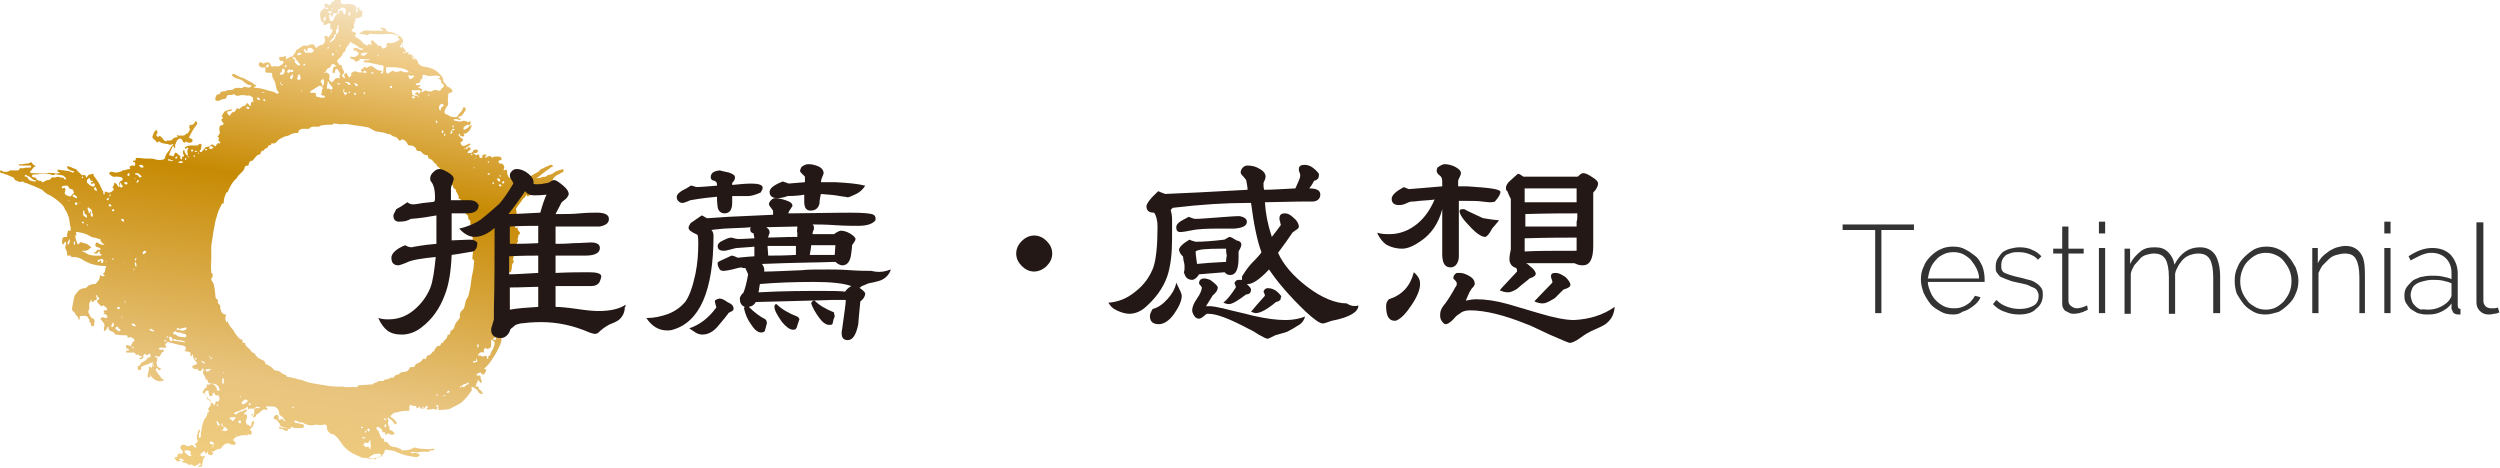
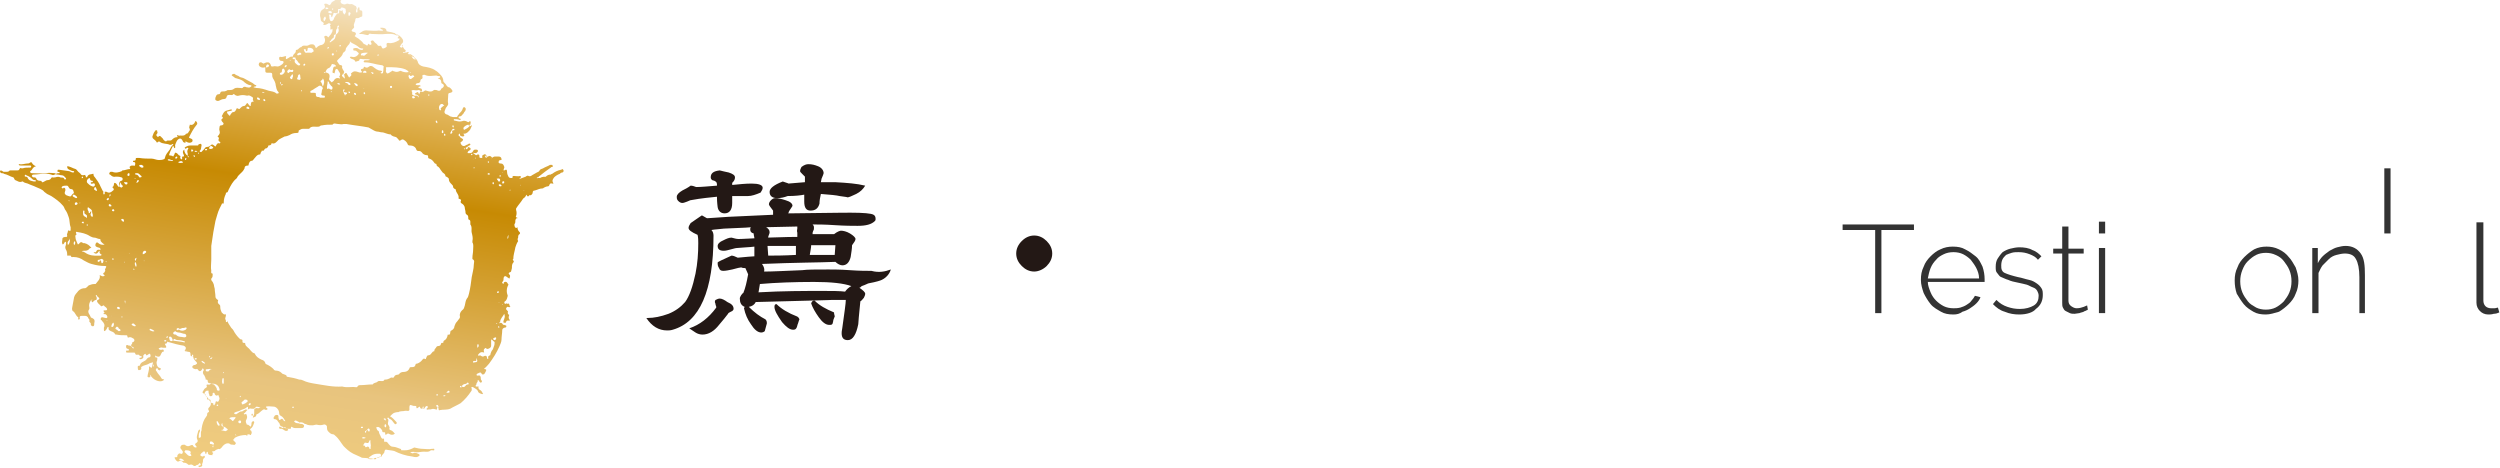
<svg xmlns="http://www.w3.org/2000/svg" version="1.1" id="レイヤー_1" x="0px" y="0px" viewBox="0 0 360.9 67.6" style="enable-background:new 0 0 360.9 67.6;" xml:space="preserve">
  <style type="text/css">
	.st0{fill:#333333;}
	.st1{fill:url(#SVGID_1_);}
	.st2{fill:url(#SVGID_2_);}
	.st3{fill:url(#SVGID_3_);}
	.st4{fill:url(#SVGID_4_);}
	.st5{fill:#231815;}
</style>
  <g>
    <g>
      <path class="st0" d="M276.3,33.2h-4.7v12h-0.9v-12h-4.7v-0.8h10.3V33.2z" />
      <path class="st0" d="M282,45.4c-0.7,0-1.3-0.1-1.8-0.4s-1.1-0.6-1.5-1.1c-0.4-0.5-0.7-1-1-1.6c-0.2-0.6-0.4-1.2-0.4-1.9    c0-0.7,0.1-1.3,0.4-1.9c0.2-0.6,0.6-1.1,1-1.5c0.4-0.4,0.9-0.8,1.4-1c0.6-0.3,1.2-0.4,1.8-0.4c0.7,0,1.3,0.1,1.8,0.4    c0.6,0.3,1,0.6,1.5,1s0.7,0.9,1,1.5c0.2,0.6,0.3,1.2,0.3,1.8c0,0.1,0,0.1,0,0.2s0,0.1,0,0.2h-8.2c0,0.5,0.2,1,0.4,1.5    c0.2,0.5,0.5,0.9,0.8,1.2s0.7,0.6,1.1,0.8c0.4,0.2,0.9,0.3,1.4,0.3c0.3,0,0.6,0,1-0.1c0.3-0.1,0.6-0.2,0.9-0.4    c0.3-0.2,0.5-0.3,0.7-0.6c0.2-0.2,0.4-0.5,0.5-0.7l0.8,0.2c-0.1,0.3-0.3,0.6-0.6,0.9c-0.3,0.3-0.6,0.5-0.9,0.7    c-0.3,0.2-0.7,0.4-1.1,0.5C282.9,45.3,282.5,45.4,282,45.4z M285.7,40.2c0-0.6-0.2-1.1-0.4-1.5s-0.5-0.8-0.8-1.2    c-0.3-0.3-0.7-0.6-1.1-0.8c-0.4-0.2-0.9-0.3-1.4-0.3s-1,0.1-1.4,0.3c-0.4,0.2-0.8,0.4-1.1,0.8c-0.3,0.3-0.6,0.7-0.8,1.2    c-0.2,0.5-0.3,1-0.4,1.5H285.7z" />
      <path class="st0" d="M291.5,45.4c-0.7,0-1.4-0.1-2.1-0.4c-0.7-0.2-1.2-0.6-1.7-1.1l0.5-0.6c0.5,0.5,1,0.8,1.6,1s1.1,0.3,1.8,0.3    c0.8,0,1.5-0.2,2-0.5s0.7-0.8,0.7-1.4c0-0.3-0.1-0.5-0.2-0.7s-0.3-0.4-0.6-0.5s-0.6-0.3-0.9-0.4c-0.4-0.1-0.8-0.2-1.3-0.3    c-0.5-0.1-1-0.2-1.4-0.4c-0.4-0.1-0.7-0.3-1-0.4s-0.4-0.4-0.6-0.6s-0.2-0.5-0.2-0.9c0-0.5,0.1-0.9,0.3-1.2    c0.2-0.3,0.4-0.6,0.7-0.9c0.3-0.2,0.7-0.4,1.1-0.5s0.9-0.2,1.3-0.2c0.7,0,1.4,0.1,1.9,0.4c0.6,0.2,1,0.6,1.3,0.9l-0.5,0.5    c-0.3-0.4-0.7-0.6-1.2-0.8c-0.5-0.2-1-0.3-1.6-0.3c-0.3,0-0.7,0-1,0.1c-0.3,0.1-0.6,0.2-0.8,0.3c-0.2,0.2-0.4,0.4-0.5,0.6    c-0.1,0.2-0.2,0.5-0.2,0.9c0,0.3,0,0.5,0.1,0.7s0.2,0.3,0.4,0.4c0.2,0.1,0.5,0.2,0.8,0.3c0.3,0.1,0.7,0.2,1.1,0.3    c0.6,0.1,1.1,0.3,1.6,0.4s0.8,0.3,1.1,0.5c0.3,0.2,0.5,0.4,0.7,0.7c0.2,0.3,0.2,0.6,0.2,1c0,0.8-0.3,1.5-1,2    C293.5,45.1,292.6,45.4,291.5,45.4z" />
      <path class="st0" d="M301.4,44.7c0,0-0.1,0.1-0.2,0.1c-0.1,0.1-0.3,0.1-0.4,0.2c-0.2,0.1-0.4,0.1-0.6,0.2c-0.2,0-0.5,0.1-0.7,0.1    s-0.5,0-0.7-0.1c-0.2-0.1-0.4-0.2-0.6-0.3c-0.2-0.1-0.3-0.3-0.4-0.5s-0.1-0.4-0.1-0.7v-7.1h-1.3v-0.7h1.3v-3.2h0.9v3.2h2.2v0.7    h-2.2v6.8c0,0.3,0.1,0.6,0.4,0.8s0.5,0.3,0.8,0.3c0.4,0,0.7-0.1,1-0.2c0.3-0.1,0.4-0.2,0.5-0.2L301.4,44.7z" />
      <path class="st0" d="M303,33.7v-1.7h0.9v1.7H303z M303,45.2v-9.4h0.9v9.4H303z" />
-       <path class="st0" d="M320.4,45.2h-0.9V40c0-1.2-0.2-2.1-0.5-2.6c-0.4-0.6-0.9-0.8-1.7-0.8c-0.4,0-0.8,0.1-1.1,0.2    c-0.3,0.1-0.7,0.3-1,0.6s-0.5,0.6-0.7,0.9c-0.2,0.4-0.4,0.7-0.5,1.2v5.8h-0.9V40c0-1.2-0.2-2.1-0.5-2.6c-0.4-0.6-0.9-0.8-1.7-0.8    c-0.4,0-0.7,0.1-1.1,0.2c-0.3,0.1-0.7,0.3-0.9,0.6c-0.3,0.3-0.5,0.6-0.8,0.9c-0.2,0.4-0.4,0.7-0.5,1.2v5.8h-0.9v-9.4h0.8v2.2    c0.4-0.8,0.9-1.3,1.5-1.8s1.3-0.6,2.1-0.6c0.8,0,1.4,0.2,1.9,0.7c0.5,0.5,0.8,1.1,0.9,1.8c0.9-1.7,2.1-2.5,3.7-2.5    c1,0,1.7,0.4,2.2,1.1c0.4,0.7,0.7,1.7,0.7,3.1V45.2z" />
      <path class="st0" d="M327.1,45.4c-0.7,0-1.3-0.1-1.8-0.4s-1-0.6-1.4-1.1s-0.7-1-1-1.5c-0.2-0.6-0.3-1.2-0.3-1.9    c0-0.7,0.1-1.3,0.4-1.9c0.2-0.6,0.6-1.1,1-1.5c0.4-0.4,0.9-0.8,1.4-1.1c0.6-0.3,1.2-0.4,1.8-0.4c0.6,0,1.2,0.1,1.8,0.4    s1,0.6,1.4,1.1c0.4,0.4,0.7,1,1,1.5c0.2,0.6,0.4,1.2,0.4,1.9c0,0.6-0.1,1.3-0.4,1.9c-0.2,0.6-0.6,1.1-1,1.5s-0.9,0.8-1.4,1.1    C328.3,45.2,327.7,45.4,327.1,45.4z M323.4,40.6c0,0.6,0.1,1.1,0.3,1.6c0.2,0.5,0.5,0.9,0.8,1.3c0.3,0.4,0.7,0.6,1.2,0.9    c0.4,0.2,0.9,0.3,1.4,0.3c0.5,0,1-0.1,1.4-0.3c0.4-0.2,0.8-0.5,1.2-0.9c0.3-0.4,0.6-0.8,0.8-1.3c0.2-0.5,0.3-1,0.3-1.6    c0-0.6-0.1-1.1-0.3-1.6c-0.2-0.5-0.5-0.9-0.8-1.3c-0.3-0.4-0.7-0.7-1.2-0.9c-0.4-0.2-0.9-0.3-1.4-0.3s-1,0.1-1.4,0.3    c-0.4,0.2-0.8,0.5-1.2,0.9s-0.6,0.8-0.8,1.3S323.4,40,323.4,40.6z" />
      <path class="st0" d="M341.5,45.2h-0.9V40c0-1.2-0.2-2.1-0.5-2.6c-0.3-0.6-0.9-0.8-1.6-0.8c-0.4,0-0.8,0.1-1.2,0.2    c-0.4,0.1-0.8,0.3-1.1,0.6c-0.3,0.3-0.6,0.6-0.9,0.9c-0.3,0.4-0.4,0.7-0.6,1.1v5.8h-0.9v-9.4h0.8v2.2c0.2-0.4,0.4-0.7,0.7-1    c0.3-0.3,0.6-0.5,1-0.8c0.4-0.2,0.7-0.4,1.1-0.5c0.4-0.1,0.8-0.2,1.2-0.2c1,0,1.7,0.4,2.2,1.1s0.6,1.7,0.6,3.1V45.2z" />
-       <path class="st0" d="M344.2,33.7v-1.7h0.9v1.7H344.2z M344.2,45.2v-9.4h0.9v9.4H344.2z" />
-       <path class="st0" d="M350.2,45.4c-0.4,0-0.8-0.1-1.2-0.2c-0.4-0.2-0.7-0.4-1-0.6c-0.3-0.3-0.5-0.6-0.7-0.9    c-0.2-0.4-0.2-0.7-0.2-1.1s0.1-0.8,0.3-1.1c0.2-0.3,0.5-0.6,0.8-0.9s0.8-0.4,1.2-0.6c0.5-0.1,1-0.2,1.6-0.2c0.5,0,1,0,1.5,0.1    c0.5,0.1,1,0.2,1.4,0.4v-0.9c0-0.9-0.3-1.6-0.8-2.1c-0.5-0.5-1.2-0.8-2.1-0.8c-0.5,0-0.9,0.1-1.4,0.3c-0.5,0.2-1,0.5-1.6,0.8    l-0.3-0.6c1.2-0.8,2.3-1.2,3.4-1.2c1.1,0,2,0.3,2.7,1c0.6,0.7,1,1.6,1,2.7v4.6c0,0.3,0.1,0.5,0.4,0.5v0.8c-0.1,0-0.1,0-0.2,0    c-0.1,0-0.1,0-0.2,0c-0.2,0-0.4-0.1-0.6-0.2c-0.1-0.2-0.2-0.4-0.3-0.6v-0.8c-0.4,0.6-1,1-1.7,1.3S351,45.4,350.2,45.4z     M350.4,44.7c0.7,0,1.3-0.1,1.9-0.4c0.6-0.3,1-0.6,1.3-1c0.2-0.3,0.3-0.5,0.3-0.7v-1.7c-0.4-0.2-0.9-0.3-1.3-0.4    c-0.5-0.1-1-0.1-1.5-0.1c-0.5,0-0.9,0.1-1.3,0.2c-0.4,0.1-0.7,0.2-1,0.4c-0.3,0.2-0.5,0.4-0.6,0.7s-0.2,0.5-0.2,0.9    c0,0.3,0.1,0.6,0.2,0.9c0.1,0.3,0.3,0.5,0.5,0.7c0.2,0.2,0.5,0.4,0.8,0.5C349.7,44.6,350.1,44.7,350.4,44.7z" />
+       <path class="st0" d="M344.2,33.7v-1.7h0.9v1.7H344.2z v-9.4h0.9v9.4H344.2z" />
      <path class="st0" d="M357.6,32.1h0.9v11.3c0,0.3,0.1,0.6,0.3,0.8c0.2,0.2,0.5,0.3,0.8,0.3c0.1,0,0.3,0,0.5,0    c0.2,0,0.4-0.1,0.5-0.1l0.2,0.7c-0.2,0.1-0.5,0.2-0.8,0.2c-0.3,0.1-0.6,0.1-0.8,0.1c-0.5,0-0.9-0.2-1.2-0.5    c-0.3-0.3-0.5-0.7-0.5-1.2V32.1z" />
    </g>
  </g>
  <g>
    <linearGradient id="SVGID_1_" gradientUnits="userSpaceOnUse" x1="2075.46" y1="2103.083" x2="2075.486" y2="2103.083" gradientTransform="matrix(0.151 -0.989 0.989 0.151 -2362.195 1789.583)">
      <stop offset="5.618000e-03" style="stop-color:#F0CC7E" />
      <stop offset="0.185" style="stop-color:#E8C47E" />
      <stop offset="0.596" style="stop-color:#C78A03" />
      <stop offset="0.793" style="stop-color:#E3B75E" />
      <stop offset="0.871" style="stop-color:#EFCA84" />
      <stop offset="1" style="stop-color:#F4E7CF" />
    </linearGradient>
    <path class="st1" d="M30.3,55.6C30.3,55.6,30.3,55.6,30.3,55.6C30.3,55.6,30.3,55.6,30.3,55.6L30.3,55.6z" />
    <linearGradient id="SVGID_2_" gradientUnits="userSpaceOnUse" x1="2065.001" y1="2103.421" x2="2065.016" y2="2103.421" gradientTransform="matrix(0.151 -0.989 0.989 0.151 -2362.195 1789.583)">
      <stop offset="5.618000e-03" style="stop-color:#F0CC7E" />
      <stop offset="0.185" style="stop-color:#E8C47E" />
      <stop offset="0.596" style="stop-color:#C78A03" />
      <stop offset="0.793" style="stop-color:#E3B75E" />
      <stop offset="0.871" style="stop-color:#EFCA84" />
      <stop offset="1" style="stop-color:#F4E7CF" />
    </linearGradient>
    <path class="st2" d="M29,66C29,66,29,66,29,66L29,66C29,66,29,66,29,66C29,66,29,66,29,66z" />
    <linearGradient id="SVGID_3_" gradientUnits="userSpaceOnUse" x1="2063.267" y1="2108.775" x2="2133.198" y2="2108.775" gradientTransform="matrix(0.151 -0.989 0.989 0.151 -2362.195 1789.583)">
      <stop offset="5.618000e-03" style="stop-color:#F0CC7E" />
      <stop offset="0.185" style="stop-color:#E8C47E" />
      <stop offset="0.596" style="stop-color:#C78A03" />
      <stop offset="0.793" style="stop-color:#E3B75E" />
      <stop offset="0.871" style="stop-color:#EFCA84" />
      <stop offset="1" style="stop-color:#F4E7CF" />
    </linearGradient>
    <path class="st3" d="M47.8,0.5c-0.2,0.3-0.2,0.3-0.5,0.1c-0.2-0.1-0.4-0.1-0.5,0c0.2,0.4,0.1,0.6-0.1,0.7c-0.4,0.2-0.5,0.5-0.5,0.9   c0,0.2,0.1,0.4,0.1,0.6c0,0.2,0.1,0.3,0.3,0.4c0.1,0.1,0.2,0.1,0.1,0.3c-0.1,0.1,0,0.1,0.1,0.1c0.1,0,0.2,0,0.4-0.1   c0.3-0.2,0.3-0.2,0.6,0c-0.2,0.1-0.2,0.1-0.1,0.3c0,0.1,0,0.2,0,0.3c0,0.1,0,0.3,0.2,0.1c0.1-0.1,0.1,0,0.1,0.1   c0,0.1,0,0.3-0.1,0.4c-0.1,0.3-0.3,0.4-0.5,0.7c-0.2-0.2-0.3-0.3-0.5-0.2c-0.2,0.1,0,0.3,0,0.4c0.1,0.4-0.1,0.8-0.5,0.9   c-0.2,0-0.3,0.1-0.5,0.2C45.6,7,45.6,7,45.5,6.7c-0.1-0.2-0.2-0.3-0.4-0.3c-0.1,0-0.1,0-0.2,0c-0.2,0-0.4,0.2-0.6,0.2   c-0.3,0-0.6-0.1-0.8,0.2c-0.3,0-0.4,0.4-0.7,0.4c-0.1,0-0.1,0.1-0.1,0.2c0,0.3-0.4,0.4-0.4,0.7c0,0-0.1,0.1-0.1,0.1   c-0.3-0.1-0.4,0.1-0.6,0.2c-0.1,0-0.2,0.2-0.3,0.1c-0.1-0.1,0-0.2,0-0.3c0,0,0,0,0-0.1c-0.3,0-0.5,0.2-0.8,0.1   c-0.1,0-0.2,0-0.2,0.2c0,0.1,0,0.2,0.1,0.3c0.1,0.1,0.2,0.1,0.3,0.1c0.2,0,0.3,0.1,0.2,0.3c-0.1,0.2-0.6,0.5-0.8,0.5   c-0.2,0-0.5-0.1-0.7,0c-0.2,0-0.3,0-0.3-0.2C39,9.1,38.8,9,38.7,9c-0.2,0-0.3,0-0.5,0.1c-0.1,0.1-0.2,0.1-0.3,0   C37.8,9.1,37.8,9,37.7,9c-0.1,0-0.1,0-0.2,0c-0.2,0.2-0.2,0.4,0,0.6c0.3,0.2,0.5,0.2,0.8,0.1c0,0.1,0,0.2,0,0.4   c0,0.3,0,0.4,0.3,0.4c0.1,0,0.2,0,0.4,0c0.3,0,0.3,0.1,0.3,0.4c0,0.1,0,0.2,0.1,0.4c0.2,0.3,0.4,0.7,0.4,1c0.1,0.4,0.1,0.7,0.4,1   c0.1,0.1,0,0.2-0.1,0.2c-0.1,0-0.2,0-0.2,0c-0.3-0.3-0.7-0.3-1.1-0.4c-0.6-0.2-1.2-0.4-1.8-0.4c-0.1,0-0.3-0.1-0.4-0.1   c0.1-0.2,0.4,0,0.4-0.3c-0.3,0-0.4-0.3-0.7-0.4c-0.4-0.2-0.7-0.4-1.1-0.6c-0.2-0.1-0.4-0.1-0.6-0.2c-0.2-0.2-0.5-0.2-0.7-0.4   c-0.1-0.1-0.2,0-0.3,0c-0.2,0.1-0.2,0.2,0,0.3c0.2,0.1,0.3,0.3,0.5,0.3c0.4,0.1,0.7,0.2,1,0.4c0.3,0.3,0.7,0.6,1.1,0.6   c0.1,0,0.1,0.1,0.1,0.1c0,0.1-0.1,0.1-0.2,0.2c-0.2,0.1-0.3,0-0.5,0c-0.2-0.1-0.4-0.1-0.5,0c-0.1,0.2-0.3,0.1-0.4,0.1   c-0.3,0-0.6-0.1-0.9,0.1C33.6,13,33.3,13,33,13c-0.1,0-0.2,0-0.3,0.1c-0.2,0.1-0.3,0.1-0.5,0.1c-0.2,0-0.3,0-0.4,0.2   c0,0.1-0.1,0.2-0.2,0.2c-0.4,0-0.4,0.3-0.5,0.5c0,0.1-0.1,0.3,0.1,0.4c0.2,0.1,0.3,0.1,0.5,0c0.2-0.1,0.4-0.2,0.6-0.2   c0.2,0,0.4-0.1,0.4-0.3c0.1-0.3,0.2-0.3,0.5-0.3c0.2,0,0.3,0.1,0.5-0.1c0.1-0.1,0.1,0,0.2,0.1c0.2,0.1,0.4,0.2,0.6,0.1   c0.4-0.1,0.7-0.1,1.1,0c0.1,0,0.1,0,0.2,0c0.2-0.1,0.4,0.1,0.6,0.2c0.2,0.1,0.1,0.2,0.1,0.4c0,0.1,0.1,0.1,0.1,0.3   c-0.4-0.1-0.4,0.3-0.4,0.6c-0.2,0-0.2-0.1-0.3-0.2c-0.2-0.3-0.2-0.3-0.4,0c-0.1,0.1-0.1,0.2-0.3,0.2c-0.2,0-0.4,0.2-0.5,0.3   c-0.1,0.1-0.1,0.2-0.3,0.1c-0.1-0.1-0.3-0.1-0.3,0.1c-0.1,0.2-0.2,0.4-0.5,0.4c-0.1,0-0.2,0.2-0.3,0.3c-0.1,0.1,0,0.2-0.2,0.2   c-0.1-0.2-0.4-0.3-0.3-0.6c0.2,0,0.4-0.1,0.5-0.1c0.1,0,0.2-0.1,0.2-0.1c0-0.1-0.1-0.1-0.2-0.1c-0.1,0-0.6,0.2-0.7,0.2   c-0.4,0.2-0.4,0.5-0.6,0.8c0.1,0,0.1,0.1,0.1,0.1c0,0,0.1,0.1,0.1,0.1c0,0,0,0.1-0.1,0.1c-0.2,0.2-0.2,0.2,0,0.5c0,0,0,0,0.1,0.1   c0.1,0.1,0.1,0.2,0,0.3c-0.1,0.1-0.2,0.1-0.3,0.1c-0.1,0-0.2,0.1-0.2,0.2c0,0.2-0.1,0.4,0,0.6c0.1,0.3,0,0.5-0.3,0.8   c0.1,0.1,0.2,0.1,0.2,0.3c-0.1,0.2-0.1,0.4,0.2,0.5c0,0,0,0.1,0,0.1c0,0.1-0.1,0.1-0.1,0.1c-0.3-0.1-0.4,0.1-0.5,0.3   c-0.1,0.2-0.1,0.2-0.3,0c-0.3-0.2-0.3-0.2-0.5,0c-0.1,0.1-0.3,0.2-0.4,0.2c-0.3,0-0.4,0.1-0.5,0.3c-0.1,0.1-0.2,0.2-0.3,0.3   c-0.1,0.2-0.3,0.2-0.4,0c0.3-0.2,0.2-0.5,0.3-0.8c0-0.2-0.1-0.3-0.3-0.2c-0.1,0-0.2,0.1-0.2,0.2C28.2,21,27.9,21,27.5,21   c-0.3,0-0.5,0.1-0.7,0.2c-0.1,0.1-0.2,0.1-0.1,0.2c0.1,0.1,0.2,0.1,0.2,0c0.1-0.1,0.2-0.1,0.3,0c-0.2,0.4-0.2,0.4-0.1,0.8   c0,0.1,0,0.2,0,0.3c0.1,0.1,0.2,0.1,0.2,0.2c-0.2,0-0.2-0.1-0.2-0.2l0,0c-0.3-0.2-0.5-0.5-0.5-0.9c-0.3,0.2-0.2,0.5-0.1,0.7   c0.1,0.2,0.1,0.3-0.1,0.3c-0.2,0-0.1,0.1-0.1,0.2c0,0.1,0,0.2-0.1,0.2c-0.1,0-0.1-0.1-0.2-0.2c0-0.1,0.1-0.2,0-0.3   c-0.3-0.1-0.3-0.3-0.5-0.4c-0.2-0.1-0.2-0.1-0.3,0.1c0,0.1-0.1,0.2-0.2,0.4c-0.2-0.2-0.4-0.1-0.6-0.2c0.1-0.4,0.3-0.8,0.5-1.2   c0,0,0-0.1,0.1-0.1c0.1,0,0.1,0.1,0.1,0.1c0,0.1,0,0.1,0.1,0.2c0.1-0.1,0.1-0.1,0.1-0.2c-0.1-0.3,0.1-0.5,0.2-0.8   c0.1-0.2,0.3-0.4,0.5-0.4c0.2,0,0.3,0.2,0.4,0.4c0,0.1,0.2,0.2,0.3,0.2c0.2,0,0-0.2,0.1-0.2c0.3,0.2,0.6,0.3,0.9,0.1   c0.1-0.1,0.1-0.1,0.1-0.3c-0.1-0.2-0.3-0.2-0.5-0.3c0,0,0-0.1,0-0.1c0.3-0.6,0.6-1.2,1.1-1.8c0.1-0.1,0.1-0.2,0-0.4   c-0.1-0.1-0.2-0.2-0.2-0.1C28,18,27.7,18.1,27.4,18c0,0.2-0.2,0.4,0,0.6c0,0,0,0.1,0,0.2c-0.2,0.2-0.2,0.5-0.5,0.5   c0,0-0.1,0-0.1,0.1c-0.3,0.3-0.7,0.1-1,0.2c0,0-0.1-0.1-0.1-0.1c0,0,0,0-0.1,0c-0.1,0.1,0.1,0.2,0,0.3c-0.3,0-0.5,0.1-0.7,0.3   c-0.3,0.4-0.7,0-0.9,0.3c0,0-0.1,0-0.1,0c-0.2-0.1-0.3-0.2-0.4-0.4c-0.1-0.1-0.2-0.2-0.3-0.3c-0.1-0.1-0.2-0.1-0.3,0   c-0.1,0.1-0.1,0.1-0.2,0c-0.1-0.1-0.2-0.2-0.1-0.3c0.1-0.1,0.2-0.3,0.1-0.4c0-0.1,0-0.2-0.1-0.2c-0.1,0-0.2,0-0.2,0.1   c-0.2,0.2-0.3,0.5-0.4,0.8c0,0.1,0,0.2,0.1,0.3c0.2,0.2,0.4,0.3,0.5,0.5c0,0.1,0.1,0.1,0.2,0c0.1-0.1,0.2-0.1,0.3,0   c0.4,0.3,1,0.2,1.4,0.4c0.1,0,0.1,0,0.2,0c0.1,0,0.1-0.1,0.2-0.1c0,0,0.1,0,0.1,0c0,0,0,0.1,0,0.1c-0.3,0.2-0.4,0.5-0.5,0.7   c-0.3,0.4-0.6,0.7-0.7,1.2c0,0.1-0.1,0.2-0.2,0.2c-0.2,0.1-0.5,0.1-0.7,0.1c-0.3,0-0.7-0.2-1-0.2c-0.6,0-1.2,0-1.8-0.1   c-0.1,0-0.2,0-0.3,0c-0.1,0-0.2,0-0.2,0.1c0,0.3-0.1,0.3-0.3,0.3c-0.1,0-0.1,0-0.1,0.1c0,0.1,0.1,0.1,0.1,0.1c0,0,0.1,0,0.1,0   c0.2,0.1,0.1,0.2,0.1,0.4c0,0.2-0.1,0.1-0.3,0.1c-0.2,0-0.3,0-0.4,0.1c-0.2,0.1,0,0.3,0,0.4c-0.4,0-0.8,0.2-1.1,0.2   c0,0-0.1,0-0.1,0.1c-0.5,0.2-0.9,0.3-1.4,0.1c-0.1,0-0.1,0-0.2,0c-0.1,0-0.2,0.1-0.2,0.2c-0.1,0.1,0,0.2,0.1,0.2   c0.2,0.2,0.4,0.4,0.8,0.3c0.3,0,0.5,0,0.8,0.1c0.1,0,0.2,0.1,0.2,0.2c0,0.1,0,0.3-0.2,0.3c-0.3,0.1-0.3,0.3-0.3,0.6   c0,0.1,0.1,0.2,0,0.3c-0.3-0.1-0.3-0.6-0.7-0.6c-0.1,0.2,0,0.5-0.3,0.6c0.3,0.3,0.3,0.4,0,0.6c-0.2,0.2-0.5,0.3-0.8,0.1   c-0.1,0-0.2-0.1-0.2,0c-0.2,0.1-0.3,0-0.4-0.2c-0.1-0.2-0.2-0.4-0.3-0.6c-0.2-0.5-0.5-0.9-0.8-1.3c-0.1-0.1-0.2-0.2-0.2-0.4   c0-0.1-0.1-0.2-0.1-0.1c-0.3,0.1-0.6,0-0.8,0.4c0,0.1-0.1,0.1-0.2,0.1c0-0.1,0-0.2-0.1-0.3c-0.1-0.1-0.2,0-0.3,0   c-0.1,0-0.2,0-0.3-0.1c-0.1-0.2-0.3-0.3-0.4-0.4c-0.1-0.1-0.3-0.4-0.4-0.4c-0.4-0.1-0.8-0.4-1.2-0.4c0,0,0,0.1,0,0.1   c0,0.2,0.1,0.3,0.3,0.4c0.2,0.1,0.4,0.2,0.6,0.2c0.1,0,0.1,0.1,0.1,0.1c0,0.1-0.1,0.1-0.2,0.1c-0.2,0-0.4-0.2-0.6-0.2   c-0.5-0.1-0.9-0.1-1.4-0.2c-0.2,0-0.2,0-0.2,0.3c0.1,0,0.2,0,0.3,0.1c0.1,0.1,0,0.1-0.1,0.1l0,0l0,0c-0.1,0-0.2,0-0.2,0   c-0.1,0.1-0.3,0.1-0.4,0c-0.4,0-0.8-0.1-1.2,0c-0.7,0.1-1.4,0-2.1,0c-0.1,0-0.1,0-0.2-0.1c-0.1,0-0.1-0.1,0-0.2   c0.3-0.2,0.3-0.6,0.8-0.7c-0.3-0.1-0.5-0.3-0.6-0.5c0-0.1-0.2-0.1-0.3,0c-0.1,0.1-0.2,0.1-0.3,0.1c-0.4,0-0.8,0.2-1.2,0.1   c0,0-0.1,0-0.1,0.1c0.1,0.1,0.2,0.1,0.4,0.1c0.4,0,0.8,0,1.2,0c0.1,0,0.2,0,0.2,0.1c0,0.2-0.1,0.2-0.2,0.2c-0.1,0-0.1,0-0.2,0   c-0.3,0-0.5,0-0.8,0.1c-0.1,0-0.2,0-0.2,0c-0.2-0.1-0.2,0-0.3,0.1c0,0.2-0.2,0.2-0.4,0.2c-0.3,0-0.6,0-0.9,0c-0.1,0-0.1,0-0.2,0.1   c-0.1,0.1-0.2,0.1-0.3,0.1c-0.1,0-0.3,0-0.5,0C0.1,24.5,0,24.6,0,24.8c0,0.1,0.1,0.1,0.2,0.2c0.1,0,0.3,0,0.4,0.1   c0.5,0.1,0.9,0.4,1.3,0.5c0.2,0.1,0.1,0.2,0.2,0.3c0,0,0.1,0.1,0.1,0.1c0.3,0.1,0.6,0.4,1,0.2c0,0,0.1,0,0.1,0   c0.2,0.2,0.4,0.2,0.7,0.3c0.4,0.2,0.8,0.3,1.2,0.5c0.4,0.2,0.9,0.3,1.2,0.7c0.1,0.1,0.3,0.2,0.4,0.3c0.2,0.1,0.4,0.2,0.6,0.3   c0.6,0.4,1.2,0.8,1.7,1.4c0.2,0.2,0.2,0.5,0.4,0.7c0.2,0.3,0.3,0.6,0.4,0.9c0.2,0.5,0.1,1,0.3,1.5c0,0.1,0,0.3,0,0.4   c0,0.1-0.1,0.2-0.2,0.1c-0.1-0.1-0.2,0-0.2,0.1c0,0.2-0.2,0.4-0.1,0.6c0,0.1,0,0.2-0.1,0.2C9,34.2,9,34.4,9,34.6   c0,0.2-0.1,0.4,0,0.6c0,0.1,0.1,0.1,0.2,0c0.1-0.1,0.1-0.3,0.3-0.3c0.1,0.2,0,0.4,0,0.5c-0.1,0.2-0.1,0.4,0,0.6   c0.2,0.3,0.2,0.6,0.2,0.9c0.1,0,0.2,0,0.3,0c0.1,0,0.2,0,0.2,0c0.1,0.3,0.2,0.2,0.4,0.2c0.6,0,1.1,0.2,1.5,0.5   c0.4,0.2,0.7,0.4,1.1,0.5c0.7,0.2,1.3,0.3,2,0.3c0.1,0,0.2,0.1,0.1,0.2c-0.1,0.2-0.2,0.3-0.1,0.5c0,0-0.1,0.1-0.1,0.2   c-0.1,0.1-0.2,0.1-0.2,0.2c0,0.2,0.2,0.1,0.2,0.3c-0.3,0.2-0.5,0-0.7-0.1c0,0,0,0.1,0,0.1c0.1,0.5-0.3,0.8-0.6,1.2c0,0-0.1,0-0.2,0   c-0.3,0-0.5,0.1-0.8,0.2c-0.1,0.1-0.2,0.2-0.3,0.3c-0.1,0-0.1,0.1-0.2,0.1c-0.4,0-0.7,0.1-1,0.4c-0.2,0.3-0.5,0.5-0.6,0.9   c-0.1,0.5-0.2,1-0.3,1.6c0,0.1,0,0.3,0.1,0.4c0.4,0.2,0.4,0.7,0.8,0.9c0,0,0,0.1,0,0.1c0,0.1-0.1,0.3,0.1,0.2   c0.2,0,0.1-0.1,0.1-0.2c0-0.2,0-0.3,0.3-0.3c0.2,0,0.3,0,0.5,0c0.2,0,0.3,0.1,0.4,0.2c0,0.2,0.3,0.3,0.2,0.5   c-0.1,0.2,0.3,0.3,0.2,0.5c0,0.1,0.1,0.3,0.3,0.3c0.2,0,0.2-0.2,0.2-0.3c0,0,0-0.1,0-0.1c0.1-0.4,0.1-0.6-0.3-0.8   c-0.1,0-0.2-0.1-0.2-0.1c-0.1-0.4-0.6-0.7-0.2-1.2c0-0.1,0-0.2,0-0.2c-0.1-0.4,0-0.7,0.2-1c0,0,0-0.1,0.1-0.1c0,0,0.1-0.1,0.1-0.1   c0,0.1,0,0.1,0,0.1c0,0,0,0-0.1,0c0,0,0,0.1,0,0.1c0.1,0.3,0.1,0.3,0.3,0.1c0.1-0.1,0.2-0.2,0.4-0.2c0.1-0.2,0.1-0.3,0-0.5   c-0.1-0.1-0.1-0.2,0-0.2c0.1,0,0.1,0.1,0.1,0.1c0.1,0.1,0.1,0.2,0.2,0.2c0.2,0.2,0.2,0.3-0.1,0.4c0,0-0.1,0.1-0.1,0.1   c0,0.3,0.3,0.5,0.5,0.7c0.1,0.2,0.2,0.1,0.4,0c0,0,0.1,0,0.1,0c0.1,0.2,0.3,0.2,0.4,0.4c0.1,0.1,0.1,0.3-0.1,0.3   c-0.1,0-0.1,0-0.2,0c-0.2,0-0.2,0.1-0.1,0.2c0.2,0.2,0,0.2-0.1,0.3c0.1,0.1,0.3,0,0.4,0.1c0.1,0.1,0.2,0.2,0.2,0.4   c-0.1,0.2-0.2,0.1-0.3,0.1c-0.1,0-0.3-0.1-0.4-0.1c-0.1,0-0.2,0-0.2,0.1c-0.1,0.1-0.1,0.2,0,0.3c0,0,0.1,0,0.1,0.1   c0.3,0.3,0.5,0.6,0.3,1c0,0.1,0,0.2,0,0.3c0,0.1,0,0.2,0.1,0.2c0.2-0.1,0.3-0.3,0.4-0.5c0-0.1,0.1-0.1,0.1-0.1c0,0,0.1,0.1,0.1,0.1   c-0.1,0.3,0.1,0.4,0.3,0.5c0.2,0.1,0.4,0.1,0.6,0.4c0,0.1,0.1,0.1,0.2,0.1c0.5,0.1,0.9,0.1,1.4,0.1c0.1,0,0.2,0,0.2,0.2   c0,0.1,0.1,0.2,0.2,0.1c0.3-0.1,0.5,0.1,0.7,0.2c0.1,0.1,0.1,0.2,0.1,0.3c-0.1,0.1-0.1,0.2-0.3,0.2c0,0.1,0,0.2-0.1,0.3   c-0.1,0.1-0.1,0.2,0,0.3c0.1,0.1,0.3,0.1,0.3,0.2l0,0l0,0c0,0.1,0,0.1-0.1,0.1C19,50,18.9,50,18.8,49.9c-0.1,0-0.3,0-0.4-0.1   c-0.1,0-0.2,0-0.2,0.2c0,0.1,0,0.2,0.1,0.3c0.1,0.1,0.3,0,0.3,0.2c0,0.2-0.2,0.1-0.3,0.1c-0.1,0-0.1,0.1-0.1,0.2   c0,0.1,0.1,0.1,0.2,0.1c0.3,0,0.6,0,0.9,0c0.1,0,0.2,0,0.2,0.1c0.1,0.3,0.2,0.2,0.4,0.2c0.1,0,0.2,0,0.2,0.1   c0.1,0.1,0.3,0.1,0.4,0.2c-0.1,0.2-0.3,0.1-0.4,0.2c0.1,0.2,0.2,0.2,0.4,0.1c0.2-0.1,0.2-0.2,0.2-0.3c-0.1-0.2,0.1-0.3,0.2-0.4   c0.2-0.1,0.1,0.2,0.3,0.2c0.1-0.1,0.2-0.1,0.3-0.2c0.1-0.1,0.2,0,0.2,0.1c0.1,0.2,0,0.4-0.2,0.4c-0.1,0-0.2,0.1-0.3,0.2   c-0.1,0.2-0.3,0.3-0.5,0.4c-0.2,0.1-0.4,0.2-0.5,0.5c0,0.1,0,0.1-0.1,0.1c-0.3,0-0.2,0.2-0.2,0.4c0,0.2,0.1,0.3,0.3,0.2   c0.2,0,0.2-0.2,0.2-0.3c-0.1-0.1,0-0.1,0.1-0.2c0.3-0.2,0.7-0.2,1-0.4c0.1-0.1,0.3-0.1,0.6-0.2c-0.1,0.3-0.1,0.5-0.2,0.8   c-0.2,0-0.2-0.2-0.4-0.2c0.1,0.5-0.2,1-0.2,1.5c0.1,0.1,0.3,0.1,0.4,0c0-0.1,0-0.2,0-0.3c0.1,0.1,0.1,0.1,0.1,0.2   c0.5,0.7,1.5,1,1.9,0.5c-0.1-0.1-0.3,0-0.4-0.2c-0.2-0.4-0.5-0.6-0.7-1c-0.1-0.1-0.1-0.1-0.1-0.2c0-0.1,0-0.2,0.1-0.2   c0.1-0.1,0.2,0,0.2,0.1c0,0.1,0.1,0.1,0.1,0.1c0.1,0.1,0.2,0.1,0.3-0.1c0.1-0.1-0.1-0.2-0.2-0.2c-0.3-0.1-0.4-0.5-0.4-0.8   c0-0.1,0.1-0.2,0.1-0.4c0-0.2,0.1-0.3-0.2-0.3c-0.1,0-0.1-0.1-0.1-0.2c0-0.1,0.1-0.1,0.1,0c0.5,0.2,0.6,0.1,0.8-0.4   c0.1-0.1,0.1-0.3,0.3-0.2c0-0.1,0.1-0.2,0-0.3c-0.1-0.1-0.2,0-0.3,0c-0.2,0-0.3,0-0.4-0.2c0.2-0.1,0.4-0.2,0.6-0.1   c0.1,0,0.2,0,0.4,0c0,0,0.1,0,0.1-0.1c0-0.2-0.2-0.3-0.2-0.5c0.3,0.1,0.3-0.2,0.4-0.3c0.1,0.1,0.1,0.1,0.2,0.1   c0.7,0.2,1.4,0.4,2.1,0.5c0.2,0.1,0.4,0.2,0.3,0.5c0,0.1-0.2,0.1-0.1,0.3c0.2,0,0.4,0.1,0.6,0.1c0.1,0,0.2,0.1,0.2,0.3   c0,0.2,0,0.4,0.3,0.3c0.1,0,0.1,0.1,0.1,0.1c0,0.3,0.2,0.5,0.4,0.7c0.2,0.2,0.2,0.3,0,0.4c-0.1,0.1-0.2,0.1-0.3,0.1   c-0.2,0.1-0.3,0.2-0.2,0.4c0.1,0.1,0.3,0.2,0.5,0.2c0.2-0.1,0.2,0,0.3,0.1c0.2,0.3,0.4,0.2,0.6-0.1c0,0,0-0.1,0-0.1   c0,0,0.1,0,0.1,0c0,0,0.1,0.1,0.1,0.1c0,0.1,0,0.1,0,0.2c-0.2,0.2-0.1,0.5,0.1,0.7c0.1,0.2,0.2,0.4,0.2,0.6c0.2,0,0.3,0,0.3,0.3   c0,0.1,0.1,0.2,0.2,0.2c0.1,0,0.3,0.1,0.4,0.1c0,0,0,0,0,0h0c0,0,0,0,0,0c0.1,0,0.2,0,0.3,0c0.5,0.1,0.7,0.4,0.8,0.8   c0,0.1,0,0.2-0.1,0.2c-0.1,0-0.3,0-0.3-0.2c0-0.3-0.3-0.5-0.4-0.7c-0.1,0-0.2,0-0.3-0.1c-0.1,0-0.2,0-0.3,0.1   c-0.2,0.1-0.4-0.1-0.5,0.1c0.1,0.2,0.1,0.3-0.1,0.4c-0.2,0.1-0.3,0.3-0.4,0.5c-0.1,0.1-0.1,0.2,0.1,0.3c0.2,0.1,0.3,0.1,0.3,0.3   c0,0.1,0.1,0.2,0.1,0.2c0.3,0.1,0.3,0.4,0.5,0.6c0.2,0.2,0.2,0.6-0.1,0.9c-0.1,0.1-0.2,0.2-0.1,0.4c0.1,0.1,0.1,0.3,0,0.3   c-0.2,0.1-0.2,0.2-0.2,0.4c0,0,0,0.1-0.1,0.2c-0.4,0.5-0.6,1.1-0.7,1.8c0,0.1,0,0.1,0,0.2c-0.1,0.2-0.1,0.3-0.1,0.5   c0,0.1,0,0.2,0,0.4c0,0.1-0.1,0.2-0.2,0.2c-0.2,0-0.1-0.1-0.1-0.3c0-0.2,0-0.3,0.1-0.5c0.1-0.2,0.1-0.3,0-0.4   c-0.1,0-0.1,0.2-0.2,0.2c0,0,0,0,0,0.1c-0.1,0.4-0.3,0.8-0.1,1.2c0.1,0.2,0,0.3-0.1,0.4c-0.3,0.2-0.3,0.2-0.1,0.5c0,0,0,0,0,0   c0,0,0.1,0.1,0.1,0.1c0,0.1-0.1,0.1-0.2,0.1c-0.1,0-0.2-0.1-0.3-0.2c-0.1-0.2-0.1-0.2-0.4-0.1c-0.2,0.1-0.4,0.2-0.7,0   c-0.1-0.1-0.1-0.1-0.2-0.1c-0.2,0-0.4,0-0.5,0.2c-0.1,0.2-0.1,0.3,0.1,0.5c0.1,0.1,0.1,0.2,0.2,0.3c0,0.2-0.1,0.4-0.3,0.3   c-0.1,0-0.2-0.1-0.3,0c-0.1,0.1-0.2,0.2-0.2,0.3c0,0.2,0,0.2-0.2,0.2c-0.1,0-0.2,0-0.2,0.1c0.1,0.2,0.2,0.4,0.4,0.5   c0,0,0.1,0.1,0.2,0c0.2-0.1,0.4-0.1,0.6,0.1c0,0.1,0.1,0.1,0.2,0.1c0.2,0,0.4,0.1,0.6,0.3c0,0,0.1,0,0.2,0c0.2-0.1,0.4,0,0.5,0.1   c0.1,0.1,0.3,0.1,0.4,0c0.1-0.1,0.2-0.1,0.3-0.1c0,0,0-0.1,0.1-0.1c0-0.1,0.1-0.2,0.2-0.1c0.1,0.1,0.1,0.2,0,0.3c0,0-0.1,0-0.2,0   c-0.1,0.2,0,0.3,0.2,0.2c0.1,0,0.2,0,0.2-0.1c0,0,0.1,0,0.1-0.1l0,0l0,0c-0.1-0.2,0.1-0.4,0.1-0.6c0-0.2,0-0.4,0.2-0.5   c0.1-0.1,0.1-0.2,0-0.3c0,0,0,0-0.1,0c0,0,0,0,0,0c0,0.1-0.1,0.1-0.2,0.1c-0.3-0.1-0.4-0.2-0.1-0.5c0.1-0.1,0.2-0.1,0.2-0.2   c0.1,0,0.4-0.1,0.3,0.2c0,0.1,0.1,0.1,0.1,0.1c0.1,0,0.2-0.1,0.1-0.2c0,0,0,0,0,0c0,0,0,0,0,0l0,0l0,0c0.1-0.1,0.2-0.1,0.2,0   c0,0.4,0.3,0.4,0.6,0.4c0,0,0.1,0,0.1,0c0,0,0,0,0,0c-0.1-0.1,0-0.2,0.1-0.3c-0.1-0.1-0.2-0.1-0.2-0.2c0.2-0.1,0.4,0,0.5-0.2   c0.1-0.1,0.3-0.1,0.4-0.2c0.2,0.1,0.3,0,0.5-0.2c0.2-0.3,0.5-0.6,0.9-0.6c0.1,0,0.2,0,0.3,0.1c0.1,0.1,0.3,0.1,0.5,0.1   c0.1,0.1,0.2,0,0.3-0.1c0.1-0.1,0-0.1,0-0.2c0,0,0-0.1-0.1-0.1l0,0l0,0c0,0,0-0.1-0.1-0.1h0l0,0c0,0,0-0.1-0.1-0.1   c0,0,0-0.1-0.1-0.1l0,0l0,0c0.1,0,0.1-0.1,0.2-0.1c0-0.1,0-0.1,0.1-0.2c0.5-0.3,1.1-0.4,1.6-0.4c0,0,0.1,0,0.1,0.1l0,0   c0,0,0.1,0,0.1,0c0-0.1,0-0.2,0.1-0.2c0.1,0,0.3,0,0.3,0.1l0,0l0,0c0,0,0,0,0.1,0l0,0c0.1-0.2,0.2-0.3,0.1-0.5   c0-0.2-0.2-0.1-0.2-0.3c0.1-0.1,0.1-0.2,0.2-0.2c0.2-0.2,0.3-0.5,0.4-0.8c0-0.1,0-0.1-0.1-0.2c-0.1,0-0.1,0-0.2,0.1   c-0.1,0.1-0.1,0.2-0.1,0.3c0,0.1,0,0.2-0.1,0.4c-0.2-0.1-0.3-0.3-0.5-0.3l0,0c-0.1,0-0.1,0-0.1-0.1l0,0c-0.1-0.2-0.2-0.4,0-0.7   c0.1-0.2,0.1-0.4,0-0.6c0-0.1-0.1-0.2-0.2-0.1c-0.1,0-0.2,0.1-0.2-0.1c0.2-0.1,0.3-0.3,0.4-0.4c0.2-0.2,0.4-0.4,0.7-0.3   c0.2,0,0.4,0.1,0.6-0.2c0.1-0.2,0.4,0,0.7,0c-0.2,0.1-0.3,0.2-0.5,0.1c-0.2,0-0.3,0.1-0.4,0.2c0,0.2,0,0.4,0,0.6   c0,0.2-0.2,0.4-0.2,0.6c0.2-0.1,0.5-0.1,0.5-0.4c0,0,0-0.1,0.1-0.1c0.3-0.1,0.5-0.4,0.8-0.6c0.1-0.1,0.2-0.1,0.3-0.1   c0.1,0.1,0.3,0.1,0.4,0c0.1-0.1-0.1-0.2-0.2-0.3c0,0,0,0,0-0.1c0.4-0.1,0.7,0,1.1,0c0.4,0,0.8,0.5,0.8,0.9c0,0.2,0.1,0.4,0.2,0.4   c0.4,0.2,0.5,0.5,0.7,0.8c-0.1,0-0.1,0-0.1,0c-0.1,0-0.2-0.1-0.2-0.2c-0.1-0.1-0.2-0.2-0.3-0.1c-0.3,0.2-0.3,0.2-0.4-0.2   c0,0,0-0.1,0-0.1c0-0.1,0-0.3-0.2-0.3c-0.1,0-0.3,0-0.4,0.2c0,0.1-0.1,0.1-0.1,0.2c0,0.1,0,0.2,0.1,0.2c0.2,0,0.4,0.1,0.5,0.3   c0.1,0.2,0.3,0.3,0.3,0.5c0,0.1,0.1,0.1,0.1,0.2c0.4,0.1,0.7,0.4,1.1,0.4c0.1,0,0.2,0,0.3,0c0.2,0,0-0.2,0.2-0.3   c0.3,0.2,0.3,0.2,0.8,0.2c0.2,0,0.4,0,0.6,0c0.3,0,0.4-0.1,0.4-0.4c-0.1-0.1-0.2-0.2-0.4-0.2c-0.1,0-0.2,0-0.4-0.1   c-0.2,0-0.4,0-0.6-0.2c0,0-0.1-0.1,0-0.1c0,0,0.1-0.1,0.1-0.1c0.2,0,0.3,0.1,0.5,0.2h0c0,0,0.1,0,0.1,0.1l0,0   c0.3-0.1,0.6,0,0.8,0.2c0.1,0,0.2,0,0.3,0.1c0.3,0.1,0.5,0.1,0.8,0.1c0.2,0,0.4-0.1,0.6-0.1c0.4,0.1,0.7,0.1,1,0   c0.2-0.1,0.5,0.1,0.5,0.3c0,0.3,0,0.5,0.2,0.7c0.2,0.2,0.4,0.4,0.7,0.4c0.1,0,0.2,0.1,0.3,0.2c0.5,0.4,0.8,1,1.2,1.5   c0.4,0.4,0.8,0.8,1.4,1.1c0.4,0.2,0.7,0.3,1.1,0.5c0.1,0.1,0.3,0.1,0.4,0.1c0.4,0,0.8,0.1,1.2,0.1c0.1,0,0.2,0.1,0.3,0   c0.1-0.1,0.2-0.1,0.3-0.1c0.3,0.1,0.5-0.2,0.8-0.2c0-0.3,0.4-0.4,0.4-0.7c0-0.1,0.1-0.3,0.2-0.3c0.4,0.1,0.8,0.1,1.2,0.2   c0.8,0.4,1.7,0.7,2.6,0.8c0.4,0.1,0.8,0.2,1.1-0.2c-0.1-0.2-0.3-0.2-0.5-0.3c-0.1,0-0.3-0.1-0.4,0c-0.1,0.1-0.3,0-0.5-0.1   c0.3-0.1,0.6-0.1,0.9,0l0,0l0,0c0.4,0,0.7-0.1,1.1-0.1c0.3,0,0.7,0.1,1-0.2c0,0,0.1,0,0.2,0c0.1,0,0.3,0.1,0.3-0.1   c0-0.2-0.2-0.1-0.3-0.1c0,0-0.1,0-0.1,0c-0.4,0.1-0.8,0-1.2,0c-0.4,0-0.9-0.1-1.3-0.2C58.9,65.1,58.5,65,58,65   c-0.1,0-0.1,0-0.1-0.1c0-0.1,0-0.1-0.1-0.1c-0.3-0.1-0.7-0.3-1-0.3c-0.4,0-0.5-0.2-0.7-0.4c-0.2-0.3-0.3-0.4-0.6-0.3   c-0.1-0.2,0-0.3-0.1-0.5c-0.2,0.1-0.3,0-0.4-0.2c-0.1-0.3-0.3-0.5-0.3-0.8c0,0-0.1-0.1-0.1-0.1c-0.2-0.1-0.2-0.3-0.3-0.5   c0.3-0.1,0.3-0.1,0.6,0.1c0.1,0.1,0.3,0.3,0.3,0.5c0,0.1,0.1,0.1,0.2,0.1c0.2,0,0.2,0,0.2,0.2c0,0.2,0.1,0.2,0.2,0.1   c0.2-0.2,0.3-0.1,0.5,0c0.2,0.1,0.5,0.1,0.7-0.1c-0.2-0.2-0.3-0.4-0.6-0.5c-0.1,0-0.2-0.1-0.2-0.2c0.1-0.2,0-0.3-0.1-0.5   c-0.1-0.1-0.1-0.2-0.1-0.3c0-0.2,0.2-0.5-0.1-0.7c0,0,0-0.1,0.1-0.1c0,0,0.1,0,0.1,0c0.1,0.1,0.1,0.2,0.2,0.2   c0.3,0.1,0.4,0.4,0.6,0.6c0.1,0.1,0.1,0.2,0.3,0.1c0.1-0.1,0.1-0.2,0-0.3c-0.3-0.3-0.5-0.6-0.9-0.8c0.5-0.5,0.5-0.5,1-0.6   c0.1,0,0.1,0,0.2,0c0.3-0.2,0.7-0.1,1-0.2c0.1,0,0.2,0,0.3,0c0.1,0.1,0.2,0,0.3-0.1c0-0.1,0-0.2,0-0.4c0-0.3,0.1-0.4,0.3-0.3   c0.2,0.1,0.3,0.1,0.5,0.1c0.1,0,0.2,0,0.2,0.1c0,0.4,0.2,0.2,0.3,0.1c0.1,0,0.1-0.1,0.2-0.1c0.1,0.3,0.1,0.3,0.4,0.3   c0,0,0-0.1,0-0.1c0-0.1,0-0.2,0.1-0.2c0.1,0,0.1,0.1,0,0.2c0,0,0,0.1,0,0.1c0.1,0,0.2,0,0.2-0.1c0.1-0.2,0.2-0.3,0.4-0.3   c0,0.1,0.1,0.2,0,0.3c-0.1,0.1-0.2,0.1-0.1,0.2c0.1,0.1,0.2,0,0.3,0c0.1,0,0.2,0,0.3,0c0.2-0.1,0.4-0.1,0.7,0   c0.1,0.1,0.2,0,0.2-0.1c0-0.1,0-0.1,0-0.2c0.1,0,0.2,0,0.2,0.2c0,0.2,0.1,0.3,0.2,0.2c0.5-0.1,1,0,1.5-0.2c0.5-0.3,1-0.5,1.5-0.8   c0.6-0.5,1.1-1.1,1.5-1.7c0.1-0.1,0.1-0.2,0.1-0.3c0-0.1,0-0.2-0.1-0.2c0.1-0.1,0.1-0.2,0.3-0.1c0.3,0.2,0.6,0.3,0.7,0.6   c0.1,0.3,0.4,0.3,0.6,0.4c0.1,0,0.2-0.1,0.1-0.1c-0.1-0.2-0.2-0.4-0.4-0.5c-0.2-0.1-0.3-0.3-0.2-0.5c-0.1,0-0.1,0-0.2,0   c-0.1,0-0.1,0-0.2,0c-0.1-0.1,0-0.2,0-0.2c0.1-0.1,0.1-0.2,0.1-0.3C69,55.1,69,55,68.9,55c0,0,0.1-0.1,0.1-0.1c0.1,0,0.2,0,0.2,0.2   c0.1,0.1,0.2,0.2,0.3,0.1c0.1-0.1,0.1-0.2,0-0.3c-0.1-0.1-0.1-0.3-0.1-0.4c0-0.1-0.1-0.3-0.2-0.3c-0.2,0-0.4,0.1-0.4-0.1   c0-0.2,0.3-0.2,0.4-0.3c0,0,0,0,0,0c0.1,0,0.2-0.1,0.3,0.1c0.1,0.2,0.2,0.2,0.4,0.1c0.1-0.1,0.3-0.5,0.3-0.6c0,0-0.1-0.1-0.1-0.1   c-0.1,0-0.2,0-0.2-0.1c0.3-0.2,0.5-0.5,0.7-0.7c0.6-0.8,1.1-1.6,1.5-2.5c0.1-0.3,0.3-0.6,0.3-1c0-0.4,0.1-0.9,0.1-1.3   c0-0.2,0.1-0.3,0.3-0.4c0.1,0,0.3,0,0.3-0.2c0-0.2-0.2-0.1-0.3-0.2c0,0,0,0-0.1,0c-0.1,0-0.1-0.1-0.2-0.2c-0.1-0.1-0.2-0.1-0.3-0.1   c0,0.1-0.1,0.1-0.1,0c0-0.1,0-0.1,0.1-0.1c0-0.5,0.4-0.8,0.6-1.2c0.1,0.4,0.1,0.4,0,0.7c0,0.1-0.1,0.2-0.1,0.3   c-0.1,0.3,0,0.3,0.3,0.3c0.1-0.2,0.1-0.4,0.5-0.3c0.1,0,0.1-0.1,0.1-0.1c-0.2-0.2-0.2-0.4-0.1-0.7c0-0.1,0-0.1-0.1-0.1   c-0.1-0.1-0.1-0.2-0.1-0.3c0.1-0.1,0-0.2-0.1-0.3c-0.2-0.2-0.2-0.2,0-0.5c0,0,0,0,0,0c0,0,0,0,0,0c0,0,0,0,0.1,0   c0.1,0,0.2,0.1,0.4,0c-0.2-0.1-0.1-0.4-0.3-0.5c-0.1,0.1-0.1,0.1-0.2,0c0,0,0,0-0.1,0c-0.1,0.1-0.1,0.1-0.2,0l0,0c0,0-0.1,0-0.1,0   c0-0.1,0-0.3,0.1-0.3c0.3-0.2,0.3-0.5,0.4-0.8l0,0c-0.2-0.5-0.2-1.1,0.1-1.6v0h0l0,0c0,0,0-0.1-0.1-0.1c0,0,0-0.1,0-0.1   c-0.1-0.1-0.2-0.3-0.4-0.2c-0.2,0-0.2,0.2-0.2,0.3c0,0,0,0,0,0c0,0,0,0,0,0c0,0,0,0,0,0c0,0,0,0,0,0c0,0,0,0,0,0c0,0,0,0,0,0l0,0   c0,0,0,0,0,0c0,0,0,0,0,0c-0.2-0.1-0.3-0.2-0.1-0.4c0.1-0.1,0.1-0.3,0.1-0.5c0.1-0.3,0.3-0.3,0.5-0.1c0.1,0.1,0.2,0.1,0.3,0.2   c0.1,0,0.1-0.1,0.1-0.2l0,0c0.1-0.2,0-0.3-0.1-0.4c-0.1-0.1-0.1-0.2,0.1-0.3c0.1,0,0.2-0.1,0.2-0.2c0-0.1,0.1-0.3,0.1-0.4   c0-0.3,0-0.6,0.2-0.8c0.1-0.1,0.1-0.2,0-0.3c-0.1-0.1-0.1-0.2,0-0.2l0,0l0,0c0-0.6,0.2-1.1,0.3-1.7c0.1-0.3,0.2-0.6,0.4-0.9   c-0.1-0.2-0.1-0.3,0-0.5c0-0.2,0-0.4,0.2-0.5c0.1-0.1,0.1-0.2,0-0.3c-0.2-0.2-0.3-0.4-0.3-0.7c-0.2,0.2-0.3,0.1-0.4-0.1   c0-0.1-0.1-0.3,0-0.4c0.1-0.1,0.1-0.3,0.1-0.5c0.1-0.3,0.1-0.3,0.3-0.3c0-0.1-0.1-0.1-0.1-0.1c-0.1,0-0.2-0.1-0.1-0.2   c0.1-0.3,0.1-0.6,0-0.9c0-0.1,0-0.2,0-0.2c0.3-0.5,0.7-0.9,1-1.4c0,0,0.1-0.1,0.1-0.1c0.2-0.1,0.3-0.3,0.4-0.5   c0.1,0.2,0.2,0.4,0.4,0.1c0-0.1,0.1,0,0.1,0c0.2,0,0.4-0.2,0.4-0.4c0-0.2,0.1-0.3,0.3-0.3c0.4-0.1,0.7-0.3,1.1-0.3   c0.1,0,0.1,0,0.2-0.1c0.2-0.1,0.4-0.2,0.6-0.2c0.1,0,0.2-0.1,0.2-0.2c0.1-0.2,0.2-0.3,0.4-0.2c0.1,0,0.1,0,0.2,0   c-0.2-0.4-0.2-0.5,0.1-0.9c0.2-0.2,0.5-0.4,0.8-0.5c0.1-0.1,0.2-0.2,0.4-0.2c0.2-0.1,0.2-0.3,0.1-0.4c-0.1-0.2-0.2,0-0.3,0   c-0.5,0.1-0.9,0.3-1.3,0.6c-0.1,0-0.2,0.1-0.2,0.1c-0.3,0-0.5,0.1-0.7,0.3c-0.1,0-0.2,0.1-0.2,0c-0.1,0-0.6,0.1-0.6,0.2   c0,0-0.1,0-0.1,0c0,0-0.1,0-0.1,0c-0.1,0-0.1,0-0.2,0l0,0c0,0,0,0.1-0.1,0c0-0.1,0-0.1,0.1-0.1c0,0,0,0,0.1,0l0,0l0,0   c0.1-0.1,0.1-0.2,0.2-0.2c0.5-0.4,1-0.8,1.6-1.2c0.1-0.1,0.1-0.1,0.2-0.1c0.1,0,0.1,0,0.1-0.1c0-0.1,0-0.1-0.1-0.2   c-0.1,0-0.2,0-0.3,0c-0.3,0.2-0.7,0.3-1,0.5c-0.2,0.1-0.4,0.1-0.5,0.3c-0.1,0.2-0.2,0.2-0.4,0.3c-0.2,0.1-0.5,0.3-0.7,0.4   c-0.1,0.1-0.3,0.2-0.5,0.1c-0.1-0.1-0.3,0-0.4,0.1c-0.3,0.1-0.5,0.2-0.8,0.3c0,0-0.1,0-0.1,0c0-0.1,0-0.1,0.1-0.1v0l0,0   c0.1-0.1,0.1-0.1,0.1-0.2c0,0-0.1-0.1-0.1-0.1v0c-0.3,0.1-0.6,0-0.9,0c-0.1,0-0.2,0-0.2,0.1c0,0.1,0,0.2-0.1,0.2   c-0.2,0-0.4,0-0.5-0.2c-0.1-0.2-0.2-0.4-0.2-0.7c0-0.3-0.1-0.4-0.4-0.2c0,0,0,0-0.1,0c0-0.1,0-0.2,0.1-0.4c0,0,0-0.1,0-0.1l0,0   c-0.1-0.3-0.2-0.5-0.5-0.5c-0.1,0-0.4,0-0.3-0.3c0-0.2,0.3-0.2,0.4-0.2c0,0,0-0.1,0-0.1c0-0.3-0.2-0.4-0.4-0.4c-0.2,0-0.4,0-0.6,0   c-0.1,0-0.2,0.1-0.3,0.1c0,0.1,0,0.1-0.1,0.1c0,0,0,0,0,0c0,0.1,0.1,0.2-0.1,0.2l0,0l0,0C71,23.1,71,23,71,22.9   c0.1-0.2-0.1-0.3-0.3-0.4c-0.1,0.1-0.3,0-0.4,0.2c-0.1,0.1-0.2,0.1-0.2,0c0-0.1-0.2-0.2-0.1-0.2c0.1-0.1,0.1,0,0.2,0.1   c0,0,0.1,0,0.1,0l0,0l0,0c-0.2-0.4-0.3-0.4-0.6-0.2c-0.2,0.1,0,0.3-0.1,0.4c-0.4,0-0.4,0-0.4-0.3c0-0.1,0-0.1-0.1-0.2   c-0.1,0-0.2,0-0.2,0c0,0.1-0.1,0.1-0.2,0.1c-0.1-0.1-0.3-0.2-0.4-0.3c0.1-0.1,0.1,0,0.2,0c0.1,0,0.1,0,0.2,0c0.1,0,0.3-0.2,0.3-0.3   c0-0.2-0.2-0.2-0.3-0.2c-0.2,0-0.3,0-0.4,0.2c-0.2,0.4-0.5,0.3-0.8,0.3c0-0.2,0.1-0.3,0.3-0.4c0.2-0.1,0.2-0.3,0-0.4   c0,0-0.1,0-0.2-0.1c0,0.1-0.1,0.1-0.1,0.2c0,0.1-0.1,0.2-0.2,0.1c-0.1-0.1-0.1-0.2,0-0.2c0.1-0.1,0.2-0.1,0.3-0.2v0   c0,0,0,0,0.1-0.1c0.1,0,0.2,0,0.2-0.2c-0.1-0.1-0.2-0.1-0.3,0c-0.1,0.1-0.3,0.1-0.4,0.2c-0.3,0.2-0.6,0-0.7-0.3   c-0.1-0.2,0.1-0.2,0.2-0.3c0.2-0.2,0.2-0.3,0-0.4c-0.1-0.1-0.3-0.1-0.3-0.3c-0.1,0-0.2-0.1-0.2-0.2c0-0.1,0.1-0.2,0.1-0.2   c0.1,0,0.1,0,0.1,0.1c0,0.3,0.2,0.2,0.3,0.3l0,0c0.1,0,0.3,0,0.3-0.1c0.1-0.1-0.1-0.2-0.1-0.3c0,0,0.1,0,0.1,0   c0.4,0,0.6-0.3,0.8-0.5c0.1-0.1,0.2-0.4,0.3-0.6c0.1-0.1-0.1-0.1-0.1-0.1c0,0,0,0.1-0.1,0.1c-0.1,0-0.1,0.1-0.2,0   c-0.1-0.1,0-0.1,0.1-0.2c0,0,0.1,0,0.1,0l0,0l0,0c0-0.2,0.1-0.3,0-0.5l0,0c0,0,0,0-0.1,0l0,0c-0.1,0.1-0.2,0.2-0.3,0.1   c-0.3-0.2-0.6-0.2-0.8-0.1c-0.4,0.1-0.7,0-1.1-0.1c-0.1,0-0.1-0.1-0.1-0.1c0-0.1,0.1-0.1,0.1-0.1c0.2,0,0.5,0,0.7,0.1   c0.1,0,0.2,0.1,0.2-0.1c0-0.1-0.2-0.1-0.2-0.1c-0.1,0-0.1-0.1-0.1-0.2c0-0.1,0.1-0.1,0.2-0.1c0.2,0,0.3-0.2,0.4-0.3   c0.1-0.1,0.2-0.2,0.2-0.3c0.1-0.1,0.2-0.2,0.2-0.3c0.1-0.2,0-0.3-0.1-0.4c-0.2-0.1-0.3,0.1-0.3,0.2c-0.1,0.3-0.3,0.5-0.5,0.7   c-0.1,0.2-0.3,0.3-0.3,0.5c-0.2,0-0.4,0-0.6,0c-0.1,0-0.3-0.1-0.4-0.1c-0.2-0.1-0.4-0.3-0.6-0.3c-0.2-0.1-0.3-0.3-0.2-0.5   c0.1-0.2,0.1-0.4,0.3-0.6c0.1-0.1,0.2-0.3,0.2-0.4c-0.1-0.4,0-0.8,0-1.2c0-0.2,0-0.4,0.3-0.4c0.4-0.1,0.4-0.3,0.1-0.6   c-0.1-0.1-0.2-0.2-0.3-0.2c-0.1,0-0.2-0.1-0.3-0.2c-0.1-0.2-0.2-0.3-0.3-0.4c-0.1-0.1-0.2-0.2-0.2-0.3c0-0.4-0.2-0.7-0.5-1   c-0.2-0.2-0.4-0.4-0.6-0.5c-0.5-0.4-1.2-0.5-1.8-0.6c-0.4-0.1-0.7-0.3-0.8-0.7c0-0.1-0.1-0.2-0.2-0.3c-0.1,0-0.1-0.1-0.2-0.1   c-0.1-0.3-0.3-0.3-0.5-0.4c-0.2-0.1-0.4-0.2-0.5-0.4c-0.1-0.1-0.2-0.2-0.4-0.1l0,0l0,0c0,0-0.1,0-0.1,0c0,0-0.1,0.1-0.2,0   c0-0.1,0-0.1,0.1-0.1l0,0c0.1,0,0.1,0,0.2,0.1l0,0c-0.1-0.1,0.2-0.3,0-0.4c-0.2-0.1-0.2-0.3-0.4-0.5c-0.1-0.2-0.2-0.3,0-0.5   c0.1-0.1,0.1-0.2,0.1-0.3c0-0.3-0.5-0.8-0.8-0.9c-0.1,0-0.2,0-0.3-0.1c-0.1-0.2-0.2-0.1-0.4-0.2c-0.3-0.1-0.6-0.1-0.9-0.2   C55.8,4,55.3,4,54.9,4c0,0.3,0.4,0.2,0.4,0.4c-0.2,0.1-0.4,0-0.6,0c-0.5,0.1-1.1,0-1.6,0c-0.6-0.1-0.9,0.2-1.3,0.5   c0.3,0,0.6,0,0.9,0.1c0.2,0,0.4,0.2,0.6-0.1c0.1-0.1,0.2,0,0.3,0c0.7,0,1.4,0.1,2.1,0c0.5,0,1-0.1,1.5,0.2c0,0,0.1,0,0.2,0   c0.2,0,0.2,0.1,0.1,0.2c0,0.1-0.1,0.1-0.1,0.2c0.1,0.1,0.2,0,0.3,0.1c0,0.1-0.1,0.1-0.1,0.2c-0.5,0.3-1,0.5-1.5,0.4   c-0.2,0-0.3,0-0.3,0.2c0,0,0,0.1,0,0.1c0.1,0.2,0,0.3-0.2,0.4c-0.2,0.1-0.4,0.2-0.5-0.1c0-0.1-0.1-0.1-0.1-0.2   c-0.2,0-0.4,0.1-0.5-0.1c-0.1-0.2-0.4-0.3-0.5-0.5c-0.1-0.2-0.3-0.2-0.4-0.1c-0.2,0.1,0,0.2,0,0.3c0,0.1,0.1,0.2,0,0.2   c-0.1,0.1-0.2,0.1-0.3,0c0,0-0.1-0.1-0.1-0.1c-0.1,0.1-0.1,0.2-0.2,0.3c-0.2-0.2-0.5-0.2-0.6-0.4c-0.1-0.2-0.3-0.3-0.5-0.5   c-0.2-0.2-0.5-0.3-0.7-0.5c0.3-0.3,0.2-0.5-0.1-0.6c0,0-0.1,0-0.1,0c-0.3-0.1-0.3-0.2-0.1-0.4c0.1-0.1,0.3-0.2,0.2-0.4   c-0.1-0.4,0.2-0.6,0.2-1c0-0.1,0.1-0.2,0.2-0.2c0.3,0.1,0.5-0.2,0.7-0.2c0.1,0,0.1-0.1,0.1-0.2c0-0.2,0-0.3,0-0.5   c0-0.1-0.1-0.2-0.2-0.2c-0.2,0-0.2-0.1-0.2-0.2c0-0.1,0-0.2-0.1-0.3c-0.1,0.1-0.1,0.2-0.2,0.3c0,0.1,0,0.2,0,0.3   c0,0.1,0,0.2-0.1,0.2c-0.1,0-0.1-0.1-0.1-0.2c0-0.1,0-0.2,0.1-0.4c0-0.1-0.1-0.2-0.1-0.3c-0.3-0.1-0.5-0.4-0.8-0.3   c-0.1,0-0.2,0-0.2,0c-0.2-0.1-0.3-0.1-0.5,0c-0.2,0.1-0.4,0-0.6-0.1c-0.1-0.1-0.2-0.3-0.1-0.4c0.1-0.1,0.1-0.2,0-0.3   C48.8,0,48.5-0.1,48.4,0C48.2,0.2,47.9,0.2,47.8,0.5z M27.1,20.1C27,20.1,27,20.1,27.1,20.1C27.1,20.1,27.1,20.1,27.1,20.1   C27.1,20.1,27.1,20.1,27.1,20.1C27.1,20.2,27.1,20.2,27.1,20.1z M25.3,22.8c0-0.1,0.1-0.2,0.2-0.2c0.1,0,0.1,0.1,0.1,0.1   c0,0.1-0.1,0.2-0.2,0.2C25.4,22.9,25.3,22.9,25.3,22.8z M22.1,53c-0.1-0.2,0-0.3,0.1-0.4C22.2,52.7,22.2,52.8,22.1,53z M19.4,50.1   C19.5,50.1,19.5,50.1,19.4,50.1C19.4,50.2,19.4,50.2,19.4,50.1C19.4,50.2,19.4,50.1,19.4,50.1C19.4,50.1,19.4,50.1,19.4,50.1z    M26.6,66.5c-0.3,0.1-0.5,0-0.7-0.1c0,0,0-0.1,0-0.1c0-0.1,0.1-0.1,0.2-0.1C26.2,66.2,26.4,66.3,26.6,66.5z M27.5,65.4   c-0.1,0.2,0.2,0.2,0.1,0.4c-0.2,0.1-0.4,0-0.6-0.2c-0.1-0.1-0.2-0.2-0.3-0.3c-0.1,0-0.1-0.1,0-0.2c0-0.1,0.1-0.1,0.1-0.1   c0.2,0,0.4,0,0.6,0.1C27.5,65.2,27.6,65.2,27.5,65.4z M30.8,64.5c0,0.1-0.1,0.1-0.1,0c0,0-0.1-0.1,0-0.1c0-0.1,0.1-0.1,0.1-0.1   C30.8,64.4,30.8,64.4,30.8,64.5z M30.7,63.8C30.7,63.8,30.7,63.8,30.7,63.8c0,0.1,0.2,0.1,0.2,0.3c-0.1,0.2-0.3,0-0.4,0l0,0l0,0   l0,0l0,0c0,0-0.1,0-0.1,0l0,0l0,0l0,0c0,0-0.1,0-0.1-0.1c0-0.1,0-0.2,0-0.2l0,0l0,0l0,0l0,0C30.4,63.7,30.5,63.7,30.7,63.8z    M29.3,63.5C29.3,63.5,29.3,63.5,29.3,63.5C29.3,63.5,29.2,63.5,29.3,63.5C29.2,63.5,29.3,63.5,29.3,63.5   C29.3,63.5,29.3,63.5,29.3,63.5z M34,62.7C34,62.7,34,62.7,34,62.7c0.1,0.1,0.1,0.1,0.1,0.2C34,62.8,33.9,62.8,34,62.7L34,62.7   L34,62.7C33.9,62.7,33.9,62.6,34,62.7z M32.2,61.5c0,0.1,0,0.1,0.1,0.1c0.2,0,0.3,0.2,0.5,0.3l0,0c0.1,0.1,0.1,0.2,0,0.2l0,0   c0,0-0.1,0-0.1,0.1l0,0c-0.1,0-0.2,0.1-0.3,0c0,0-0.1,0-0.1,0c-0.1-0.1-0.2,0-0.3-0.1c0,0-0.1,0,0,0c0,0,0,0,0,0c0,0-0.1,0-0.1,0   c0.1-0.1,0.3,0,0.3-0.1c0.1-0.1,0.2-0.3,0-0.4c0,0-0.1,0-0.1-0.1c-0.1,0-0.2-0.1-0.1-0.3c0,0,0-0.1,0.1-0.1   C32.1,61.3,32.1,61.4,32.2,61.5z M31.4,60.8c0.1,0.2,0.2,0.3,0.3,0.5c0,0.1,0,0.1,0,0.1c-0.1,0.1-0.1,0.1-0.2,0   c-0.1,0-0.3-0.5-0.2-0.6C31.2,60.8,31.3,60.8,31.4,60.8C31.3,60.8,31.4,60.8,31.4,60.8z M34.8,60.9c0,0.1,0,0.2-0.2,0.2   c-0.1,0-0.2-0.1-0.2-0.2c0-0.1,0.1-0.2,0.2-0.2C34.8,60.7,34.8,60.8,34.8,60.9z M33.7,60.7c0,0.1-0.2,0.1-0.2,0   c-0.1-0.1-0.2-0.2-0.4-0.3c0.3-0.3,0.6-0.1,0.9-0.2C34,60.5,33.8,60.5,33.7,60.7z M36.5,59.9c0,0.1,0,0.1-0.1,0.1   c0,0-0.1,0-0.1-0.1c0-0.1,0-0.1,0.1-0.2C36.5,59.8,36.5,59.8,36.5,59.9z M41.3,61.8c0.1,0.1,0.3,0.1,0.3,0.3   c-0.4,0.3-0.6-0.1-0.9-0.2c0,0-0.1,0-0.1,0c-0.3,0-0.3,0-0.3-0.3c0.2,0,0.3,0.1,0.5,0.2C41.1,61.6,41.1,61.6,41.3,61.8z M55,65.7   c0,0.1,0,0.2-0.1,0.2c-0.2,0.1-0.5,0.1-0.7,0.4c0,0-0.1,0-0.1,0c-0.3-0.1-0.6,0.1-1-0.1c0.4-0.4,0.8-0.7,1.4-0.7c0.1,0,0.2,0,0.3,0   C54.9,65.5,55,65.6,55,65.7z M53.5,63.6c-0.1,0.3,0.1,0.6,0,0.9c0,0,0,0,0,0.1c0,0.1,0.1,0.2-0.1,0.2c-0.1,0-0.1-0.1-0.1-0.2   c-0.1-0.1-0.2-0.2-0.3-0.1c-0.2,0.1-0.3,0.1-0.3-0.1c-0.1-0.1-0.2-0.1-0.3-0.1c0.1-0.1,0.1-0.2,0.2-0.3c0-0.1,0.1-0.1,0.2-0.1   c0.3,0.1,0.4,0.1,0.5-0.2C53.3,63.6,53.4,63.5,53.5,63.6C53.5,63.5,53.5,63.6,53.5,63.6z M52.8,63.2c-0.1,0.1-0.3,0.1-0.4,0.1   c-0.1,0-0.1,0-0.1-0.1c0-0.1,0.1-0.1,0.1-0.1C52.5,63.1,52.6,63.1,52.8,63.2z M52.8,62.5C52.7,62.5,52.7,62.4,52.8,62.5   c-0.2-0.2-0.1-0.3,0-0.3c0,0,0.1,0,0.1-0.1l0,0l0,0c0,0,0.1,0,0.1,0c0,0.1,0,0.1-0.1,0.1C52.8,62.3,52.9,62.4,52.8,62.5z M54,62.1   C54,62.1,54,62.1,54,62.1C54,62.1,54,62.1,54,62.1C54,62.1,54,62,54,62.1C54,62,54,62,54,62.1z M53.3,61.9c0.1,0.1,0.1,0.3,0,0.4   c-0.1,0-0.1,0-0.3-0.3C53.1,61.9,53.2,61.8,53.3,61.9z M52.4,61.7c0,0.1-0.1,0.1-0.2,0.1c-0.1,0-0.1-0.1-0.1-0.1   c0-0.1,0.1-0.1,0.2-0.1C52.4,61.6,52.4,61.7,52.4,61.7z M55.9,62C55.9,62,55.9,62,55.9,62C55.9,61.9,55.9,61.9,55.9,62   C55.9,61.9,55.9,61.9,55.9,62C55.9,61.9,55.9,62,55.9,62z M31.3,58.5c0-0.1,0.1-0.1,0.1-0.1c0.1,0,0.1,0.1,0.1,0.1   c0,0.1-0.1,0.1-0.1,0.1C31.3,58.6,31.2,58.6,31.3,58.5z M35.8,58.8c0,0.1,0,0.2,0,0.3c0,0.1-0.1,0.1-0.1,0.1   c-0.2-0.2-0.4,0-0.6,0.1c-0.1,0.1-0.2,0.1-0.3,0.1c-0.1,0-0.3,0.1-0.4,0.2c-0.1,0.1-0.2,0.1-0.3,0.2c-0.1,0-0.2,0-0.3-0.1   c0-0.1,0.1-0.2,0.2-0.2c0.2-0.1,0.4-0.1,0.6-0.2c0.3-0.2,0.6-0.2,0.9-0.4C35.7,58.7,35.8,58.7,35.8,58.8z M34.3,58.6   C34.3,58.6,34.3,58.5,34.3,58.6C34.4,58.5,34.4,58.5,34.3,58.6c0.1,0,0.1,0,0.1,0C34.4,58.6,34.4,58.6,34.3,58.6z M55.7,61.7   c-0.3-0.1-0.2-0.3-0.1-0.5C55.8,61.4,55.8,61.4,55.7,61.7z M36.2,58.3c0,0.1-0.1,0.2-0.2,0.2c-0.1,0-0.1-0.1-0.1-0.1   c0-0.1,0.1-0.2,0.2-0.2C36.2,58.2,36.2,58.3,36.2,58.3z M35.7,58c-0.2,0.2-0.4,0.3-0.7,0.4c-0.2-0.3-0.2-0.3,0.1-0.5   c0.1-0.1,0.2-0.3,0.4-0.2c0.1,0,0.2,0,0.2,0.1C35.8,57.9,35.8,57.9,35.7,58z M32.6,57.5C32.6,57.5,32.6,57.5,32.6,57.5   C32.7,57.4,32.7,57.5,32.6,57.5C32.7,57.5,32.6,57.6,32.6,57.5C32.6,57.6,32.6,57.6,32.6,57.5z M33.8,57.6L33.8,57.6L33.8,57.6   L33.8,57.6z M42.4,58.8c0,0.1,0,0.1-0.1,0.1c-0.1,0-0.1,0-0.1-0.1c0-0.1,0.1-0.1,0.1-0.1C42.4,58.7,42.4,58.7,42.4,58.8z    M55.7,60.7c-0.1,0-0.2-0.1-0.3-0.2c0-0.1,0-0.1,0.1-0.1C55.7,60.4,55.7,60.5,55.7,60.7z M34.8,57.2C34.8,57.2,34.8,57.2,34.8,57.2   c-0.1,0.1-0.1,0.2-0.2,0.1c0,0,0-0.1,0.1-0.1C34.7,57.1,34.7,57.1,34.8,57.2z M30.2,56.9c0,0.1,0,0.3,0.2,0.3   c0.2,0,0.3-0.1,0.3-0.3c0,0,0-0.1,0-0.1c0-0.1,0.1-0.1,0.2-0.1c0.1,0.1,0.1,0.1,0.1,0.2c0.1,0.2,0.3,0.3,0.5,0.1   c0.1,0.3,0.3,0.5,0.1,0.8c0,0.1-0.1,0.2-0.2,0.2c-0.3-0.2-0.3,0.1-0.3,0.2c0,0.1-0.1,0.1-0.1,0.1l0,0l0,0c0,0,0,0.1,0,0.1   c0,0,0,0.1-0.1,0.1c-0.1,0-0.1-0.1-0.1-0.1c0,0,0-0.1,0-0.1h0l0,0c0-0.1-0.1-0.1-0.1-0.1c-0.2,0-0.3-0.1-0.3-0.3   c0-0.2-0.1-0.3-0.3-0.2c-0.1,0-0.2,0-0.2-0.2c0-0.2-0.2-0.4-0.3-0.5c-0.1-0.2-0.1-0.2,0-0.4c0.1-0.1,0.1-0.2,0.3-0.2   c0,0,0.1,0,0.2,0C30.1,56.6,30.1,56.8,30.2,56.9z M32.3,54.7c0,0.2,0,0.4,0,0.6c0,0.1-0.1,0.1-0.1,0.1c-0.1,0-0.1,0-0.1-0.1   c-0.1-0.2,0-0.4,0-0.6c0-0.1,0.1-0.1,0.1-0.1C32.3,54.6,32.3,54.6,32.3,54.7z M30,54.3C30,54.3,30,54.3,30,54.3   C30,54.3,30,54.3,30,54.3C30,54.3,30,54.3,30,54.3C30,54.3,30,54.3,30,54.3z M30.1,53.9C30.1,53.9,30.1,53.9,30.1,53.9   C30.1,53.9,30.1,53.9,30.1,53.9C30.1,53.9,30.1,53.9,30.1,53.9C30.1,53.9,30.1,53.9,30.1,53.9z M30.2,21.4c0-0.1,0-0.1,0-0.1   c0.2-0.3,0.3-0.3,0.6,0c-0.1,0.2-0.3,0.2-0.5,0.2C30.3,21.5,30.2,21.5,30.2,21.4z M29.6,21.6c0-0.1,0.1-0.1,0.2-0.1   c0.1,0,0.1,0.1,0.1,0.1c0,0.1-0.1,0.1-0.2,0.1C29.6,21.7,29.6,21.7,29.6,21.6z M27.6,21.7c0-0.1,0-0.2,0.1-0.1c0.1,0,0.2,0,0.2,0.1   c-0.1,0.1-0.1,0.2-0.2,0.2C27.6,21.9,27.6,21.7,27.6,21.7z M28.1,21.8C28.1,21.8,28.1,21.8,28.1,21.8c0.2-0.1,0.3,0,0.4,0.1   c0,0,0,0,0,0C28.3,21.9,28.1,22,28.1,21.8z M28.7,22.2c-0.1,0-0.1-0.1-0.1-0.1c0,0,0-0.1,0-0.1C28.7,22.1,28.8,22.1,28.7,22.2   C28.8,22.3,28.8,22.3,28.7,22.2z M28,22.6L28,22.6L28,22.6c-0.1-0.1-0.1-0.1,0-0.2c0.1,0,0.1,0,0.1,0.1   C28.2,22.7,28.1,22.7,28,22.6z M26.7,23.1c0-0.1,0-0.2,0.1-0.3c0,0,0.1,0,0.1,0C26.9,23,26.9,23.1,26.7,23.1   C26.7,23.1,26.7,23.1,26.7,23.1z M24.2,23.1c0.1-0.2,0.3-0.1,0.5,0c0.1,0,0.2,0,0.3,0.1c-0.1,0.1-0.3,0-0.4,0   C24.5,23.2,24.3,23.2,24.2,23.1z M25.7,23.4c0.3-0.1,0.4-0.2,0.6-0.1c0,0,0.1,0.1,0.1,0.1c0,0.1,0,0.1-0.1,0.1   C26.1,23.5,25.9,23.6,25.7,23.4z M20.3,24.1c-0.1,0-0.2-0.1-0.2-0.2c0-0.1,0.1-0.1,0.3-0.1c0,0,0.1,0,0.2,0.1   c0.1,0,0.1,0.1,0.1,0.2c0,0.1-0.1,0.1-0.1,0.1C20.4,24.2,20.3,24.2,20.3,24.1z M19.7,25c0,0,0.1,0,0.1,0c0.3,0,0.4,0.3,0.6,0.4   c0.1,0.1,0,0.2-0.1,0.2c-0.1,0-0.1,0-0.2,0c-0.1-0.2-0.2-0.4-0.5-0.4c-0.1,0-0.1-0.1-0.1-0.1C19.5,25,19.6,25,19.7,25z M18.4,25.2   c0-0.1,0.1-0.2,0.2-0.2c0.1,0,0.1,0.1,0.1,0.2c0,0.1,0,0.2-0.2,0.2C18.4,25.4,18.4,25.3,18.4,25.2z M19.4,25.7   C19.4,25.7,19.5,25.7,19.4,25.7c0.1,0,0.1,0,0.2,0C19.5,25.8,19.5,25.8,19.4,25.7C19.4,25.8,19.4,25.8,19.4,25.7z M18.3,25.8   C18.3,25.8,18.3,25.8,18.3,25.8C18.4,25.8,18.4,25.8,18.3,25.8C18.4,25.8,18.4,25.9,18.3,25.8C18.3,25.9,18.3,25.8,18.3,25.8z    M19.1,26C19.1,26,19.1,26,19.1,26C19.2,26,19.2,26,19.1,26C19.2,26,19.2,26,19.1,26C19.1,26,19.1,26,19.1,26z M19.8,26.1   c0-0.1,0.1-0.1,0.2-0.1c0.1,0.1,0,0.2,0,0.2c-0.1,0.1-0.2,0.2-0.3,0.2C19.7,26.2,19.8,26.2,19.8,26.1z M17.9,26.3   C17.9,26.3,17.9,26.3,17.9,26.3L17.9,26.3L17.9,26.3C17.9,26.3,17.9,26.3,17.9,26.3C17.8,26.3,17.8,26.3,17.9,26.3   C17.9,26.2,17.9,26.3,17.9,26.3C17.9,26.3,17.9,26.3,17.9,26.3C17.9,26.3,17.9,26.3,17.9,26.3c0.1,0,0.2,0,0.3,0   c0.1,0,0.2,0,0.2,0.1c0,0.1,0,0.2-0.1,0.2c-0.1,0.1-0.1,0-0.2,0C18,26.5,17.9,26.4,17.9,26.3z M17.4,26.3c0.1,0.2,0.1,0.4,0.3,0.5   c0.1,0,0.1,0.1-0.2,0.3C17.2,26.9,17.2,26.9,17.4,26.3z M14,27.5c-0.1,0.1-0.1,0.1-0.2,0c-0.1-0.1-0.3-0.1-0.2-0.3   c0-0.1,0.1-0.2,0.2-0.2C13.8,27,14,27.4,14,27.5z M17.2,28.2C17.2,28.3,17.2,28.3,17.2,28.2C17.2,28.3,17.2,28.3,17.2,28.2   C17.2,28.2,17.2,28.2,17.2,28.2C17.2,28.2,17.3,28.2,17.2,28.2z M18.8,28.5C18.8,28.5,18.9,28.5,18.8,28.5   C18.8,28.5,18.8,28.5,18.8,28.5C18.8,28.5,18.8,28.5,18.8,28.5C18.8,28.5,18.8,28.5,18.8,28.5z M15.8,28.4c0-0.2,0-0.3,0.1-0.4   C16,28.2,16,28.2,15.8,28.4z M15,28.1C15,28.1,14.9,28.1,15,28.1c-0.1-0.2-0.2-0.3,0-0.4c0,0,0.1,0,0.1,0   C15.2,27.9,15.1,28,15,28.1z M13,25.8c0,0.2,0.1,0.3,0.3,0.3c0.1,0,0.1,0,0.1,0.1c0,0.1,0,0.1-0.1,0.1c-0.1,0-0.2,0-0.2,0.1   c0,0.2,0.2,0.1,0.3,0.1c0.2-0.1,0.3,0,0.3,0.2c0,0.2-0.2,0.3-0.4,0.2c-0.3-0.1-0.5-0.3-0.7-0.5c-0.2-0.3,0.1-0.7,0.4-0.7   C12.9,25.7,13,25.8,13,25.8z M11.8,25.6c0-0.1,0.1-0.1,0.1-0.1c0.1,0,0.1,0.1,0.1,0.1c0,0.1-0.1,0.1-0.1,0.1   C11.8,25.8,11.8,25.7,11.8,25.6z M4.6,25.4c0-0.1,0.1-0.2,0.2-0.2c0,0,0,0,0,0c0.7,0,1.5-0.2,2.2-0.1c0.1,0,0.3,0.1,0.4,0.1   c0.2,0.1,0.3,0.1,0.5,0c0.1-0.1,0.2,0,0.4,0c0.2,0,0.4,0.1,0.6,0.1c0.3,0,0.4,0.2,0.6,0.4c0.1,0,0,0.1,0,0.2c-0.1,0-0.2,0-0.2,0   c-0.1-0.4-0.4-0.2-0.6-0.3c-0.2-0.1-0.4-0.1-0.7,0c0,0,0,0-0.1,0c-0.2,0.1-0.4-0.1-0.5,0.1C7.3,25.9,7.1,26,6.9,26   c-0.2,0-0.3,0.1-0.5,0.2c-0.2,0.1-0.3,0.2-0.4,0c0-0.1-0.1-0.1-0.2-0.1c-0.3,0-0.5-0.1-0.6-0.4c-0.1-0.1-0.2-0.1-0.4-0.1   C4.7,25.5,4.6,25.5,4.6,25.4z M4,25.7c0-0.1-0.1-0.2-0.3-0.2c-0.1,0-0.2-0.1-0.1-0.2c0-0.1,0.1-0.1,0.2,0c0.2,0.1,0.5,0.2,0.7,0.4   C4.7,25.9,4.8,26,5,26c0.1,0,0.1,0,0.2,0.1c0,0.1-0.1,0.1-0.2,0.1c-0.1,0-0.1,0-0.1,0C4.5,26.1,4.2,26.1,4,25.7z M9.9,28.3   c-0.1,0-0.2-0.1-0.3-0.1c-0.3-0.2-0.3-0.3-0.2-0.6c0.1-0.2,0-0.3,0-0.4c-0.1-0.1-0.1-0.1-0.2-0.1c0,0-0.1,0.1-0.1,0.1   c-0.1,0-0.1,0-0.2-0.1c0-0.1,0-0.1,0.1-0.2c0.2-0.1,0.4-0.1,0.6-0.1c0.1,0,0.2,0,0.3,0.2c0.1,0.2,0.2,0.3,0.4,0.3   c0.2,0,0.3,0.2,0.3,0.3c0.1,0.2,0.1,0.3-0.1,0.4c0,0-0.1,0.1-0.1,0.1C10.2,28.4,10.2,28.4,9.9,28.3z M15.7,28.6c0,0.1,0,0.2,0,0.2   c-0.1,0.1-0.1,0.1-0.2,0.1c0,0-0.1,0-0.1-0.1c0-0.1,0.1-0.2,0.2-0.2C15.6,28.6,15.7,28.5,15.7,28.6z M11,28.6   c-0.1,0-0.2-0.1-0.4-0.2c-0.1,0-0.1-0.1-0.1-0.2c0-0.1,0.1-0.1,0.2-0.1c0.2,0.1,0.3,0.2,0.4,0.3C11.2,28.5,11.1,28.6,11,28.6z    M15.7,29.6c0-0.1,0.1-0.2,0.2-0.1c0.1,0,0.1,0.1,0.2,0.2c0,0.1-0.1,0.1-0.2,0.1C15.7,29.8,15.7,29.7,15.7,29.6z M9.9,29   c0-0.1,0.1-0.1,0.1-0.1c0,0,0,0.1,0,0.1C10.1,29,10,29.1,9.9,29C10,29,9.9,29,9.9,29z M11.6,29.3C11.6,29.3,11.6,29.3,11.6,29.3   c-0.1,0.1-0.1,0.1-0.1,0C11.5,29.2,11.5,29.2,11.6,29.3L11.6,29.3C11.6,29.2,11.6,29.2,11.6,29.3z M10.8,29.4   c0-0.1,0.1-0.2,0.2-0.2c0.1,0,0.2,0.1,0.2,0.2c0,0.1-0.2,0.2-0.3,0.2C10.8,29.5,10.8,29.5,10.8,29.4z M16.2,30.3   c0-0.1,0.1-0.1,0.2-0.1c0.1,0.1,0.1,0.2,0.1,0.2c0,0.1-0.1,0.1-0.1,0.1C16.2,30.5,16.1,30.4,16.2,30.3z M12.7,29.9   c0.2,0.2,0.6,0.3,0.6,0.7c0,0.2,0.1,0.3,0.1,0.5c0,0.1,0,0.2-0.1,0.2c-0.1,0-0.1-0.1-0.2-0.2c-0.1-0.2,0.1-0.4,0.1-0.6   c-0.1,0-0.2,0.1-0.2,0.2c-0.1,0.1-0.2,0.1-0.2,0C12.9,30.5,12.5,30.3,12.7,29.9z M17.7,31.6c0.1,0,0.2,0.1,0.2,0.3   c0,0.1,0,0.1-0.1,0.1c-0.1,0-0.3-0.2-0.3-0.3C17.5,31.6,17.6,31.6,17.7,31.6z M12.3,31.3c-0.4-0.2-0.3-0.5-0.3-0.8   c0-0.1,0-0.1,0.1-0.1c0,0,0.1,0,0.1,0.1c0,0.1-0.1,0.2,0,0.2c0,0.1,0,0.2,0.1,0.2c0.3,0.2,0.3,0.2,0.2,0.6   C12.4,31.4,12.4,31.3,12.3,31.3z M11.9,32.2c-0.1,0-0.1-0.1-0.1-0.1c0.1-0.1,0.1-0.1,0.2-0.1c0.1,0,0.1,0.1,0.1,0.2   C12.1,32.2,12,32.3,11.9,32.2z M12.5,32.5c0-0.1,0.1-0.1,0.1-0.1c0,0,0.1,0,0.1,0.1C12.6,32.6,12.6,32.6,12.5,32.5   C12.5,32.6,12.5,32.6,12.5,32.5z M9.8,34.9c0.1-0.2,0.3-0.3,0.3-0.5c0,0.4,0,0.7-0.3,1C9.8,35.2,9.7,35.1,9.8,34.9z M10.8,34.8   c0.1,0.2,0.1,0.4-0.1,0.6C10.6,35.1,10.6,35,10.8,34.8z M12.7,36.7c-0.3-0.1-0.5-0.4-0.9-0.4c0.1-0.1,0.2-0.1,0.3-0.1   c0.3,0,0.6,0,0.8-0.3c0.1-0.1,0.2-0.1,0.3-0.1c-0.3-0.4-0.6-0.6-1-0.7c-0.1,0-0.1,0-0.2,0c-0.2-0.2-0.4-0.2-0.6,0.1   c-0.1,0.1-0.2,0.1-0.2,0c-0.1-0.3-0.3-0.6-0.3-0.9c0-0.2-0.1-0.3,0.1-0.4c0.1-0.1,0-0.1,0-0.2c-0.1-0.2,0-0.3,0.2-0.2   c0.6,0.1,1.2,0.2,1.8,0.6c0.2,0.1,0.4,0.2,0.6,0.2c0.3,0,0.5,0.2,0.8,0.2c0.1,0,0.1,0.1,0.1,0.1c0,0.2,0.1,0.3,0.2,0.4   c0.1,0.1,0.2,0.2,0.4,0.3c-0.3,0.1-0.7,0-0.9-0.2c-0.2-0.2-0.3-0.1-0.4,0.1c-0.1,0.3,0,0.4,0.3,0.5c0.4,0.1,0.4,0.1,0.4,0.4   c-0.2-0.1-0.5-0.1-0.6,0.2c-0.1,0.2-0.2,0.1-0.4,0.1c0,0,0,0,0,0c0.1,0.2,0.4,0.3,0.6,0.1c0.1-0.1,0.1-0.2,0.3-0.3   c-0.1,0.3,0,0.4,0.3,0.6c-0.1,0-0.1,0.1-0.1,0.1C14.1,36.9,13.4,37,12.7,36.7z M21.9,36C21.9,36,21.9,36,21.9,36   C21.9,36,21.9,36,21.9,36C21.9,36,21.9,36,21.9,36C21.9,36,21.9,36,21.9,36z M20.9,36.2c0.1,0,0.1,0,0.2,0.1c0,0.1,0,0.2-0.1,0.2   c-0.1,0.1-0.2,0.2-0.4,0.2c0-0.2,0-0.3,0.1-0.4C20.7,36.3,20.8,36.2,20.9,36.2z M18.7,36.5C18.7,36.5,18.7,36.6,18.7,36.5   c0,0.1,0,0.1-0.1,0.1C18.6,36.6,18.6,36.6,18.7,36.5C18.6,36.5,18.6,36.5,18.7,36.5z M19.6,37.7c-0.2-0.3-0.2-0.3,0.1-0.5   C19.7,37.4,19.6,37.5,19.6,37.7z M20.8,37.6C20.8,37.6,20.9,37.7,20.8,37.6c0.1,0.1,0,0.1,0,0.1C20.8,37.7,20.7,37.7,20.8,37.6   C20.7,37.6,20.8,37.6,20.8,37.6z M16.2,37.4c0-0.1,0-0.1,0.1-0.1c0.1,0,0.1,0.1,0.1,0.1c0,0.1,0,0.1-0.1,0.1   C16.2,37.5,16.2,37.4,16.2,37.4z M15.4,37.8C15.4,37.9,15.3,37.9,15.4,37.8c-0.2,0-0.2,0-0.1-0.1C15.3,37.7,15.4,37.7,15.4,37.8   C15.3,37.9,15.3,37.9,15.4,37.8C15.3,37.9,15.3,37.9,15.4,37.8z M19.6,38.5c-0.1-0.2-0.2-0.4-0.1-0.7c0.2,0.2,0.2,0.4,0.2,0.6   c0,0,0,0.1-0.1,0.1C19.7,38.5,19.7,38.5,19.6,38.5z M17.9,37.8C17.9,37.8,18,37.8,17.9,37.8c0.1,0,0.1,0,0.1,0c0,0,0,0.1-0.1,0.1   C17.9,37.9,17.9,37.9,17.9,37.8z M13.2,37.5C13.2,37.5,13.2,37.5,13.2,37.5C13.2,37.5,13.2,37.5,13.2,37.5   C13.2,37.6,13.2,37.6,13.2,37.5C13.2,37.6,13.2,37.5,13.2,37.5z M14.6,37.7c0-0.1-0.2-0.2-0.2,0c-0.1,0.1-0.1,0.1-0.2,0.1   c-0.1,0-0.1-0.1-0.1-0.1c0-0.1,0-0.2,0.2-0.2c0.2,0,0.3-0.2,0.4-0.1c0.2,0,0.3,0.2,0.2,0.4c0,0.1-0.1,0.2-0.2,0.2   C14.6,37.9,14.6,37.8,14.6,37.7z M18.8,38.6C18.8,38.6,18.8,38.5,18.8,38.6C18.8,38.5,18.8,38.6,18.8,38.6   C18.8,38.6,18.8,38.6,18.8,38.6C18.8,38.6,18.8,38.6,18.8,38.6z M19.2,38.8C19.2,38.7,19.2,38.7,19.2,38.8c0.2,0,0.2,0,0.2,0.1   c0,0,0,0.1-0.1,0C19.2,38.9,19.2,38.9,19.2,38.8z M15.3,39.6C15.4,39.6,15.4,39.6,15.3,39.6C15.4,39.6,15.4,39.6,15.3,39.6   C15.4,39.6,15.4,39.7,15.3,39.6C15.4,39.7,15.4,39.6,15.3,39.6z M18.1,43.8c0,0,0-0.1,0-0.1c0,0,0,0,0,0c0,0,0,0,0,0   c-0.1,0-0.1-0.1-0.1-0.2c0,0,0-0.1,0-0.1c0.1,0,0.1,0,0.1,0.1c0,0.1,0,0.1,0,0.2c0,0,0,0,0,0l0,0c0,0,0,0,0,0   C18.1,43.7,18.2,43.8,18.1,43.8C18.1,43.8,18.1,43.9,18.1,43.8z M16.9,44.4c0-0.1,0.1-0.1,0.2-0.1c0.1,0,0.2,0.1,0.2,0.2   c0,0.1-0.1,0.2-0.2,0.1C17,44.7,16.9,44.5,16.9,44.4z M17.5,45.8c0-0.1,0-0.1,0.1-0.1l0,0c0.1,0,0.1,0,0.1,0.1   C17.6,45.8,17.5,45.8,17.5,45.8z M16.1,45.6C16.1,45.6,16.1,45.6,16.1,45.6C16.2,45.6,16.2,45.6,16.1,45.6   C16.2,45.6,16.1,45.7,16.1,45.6C16.1,45.7,16.1,45.6,16.1,45.6z M25.5,47.6c0-0.1,0-0.2,0.1-0.2c0.1-0.1,0.2,0,0.2,0   c0.1,0.1,0.2,0.1,0.4,0c0.1-0.1,0.3,0,0.5-0.1c0.1,0,0.2-0.1,0.2,0c0.1,0.1,0,0.2-0.1,0.3c-0.2,0.1-0.5,0.2-0.7,0.1   c-0.1,0-0.1,0-0.2-0.1c-0.1,0-0.2,0-0.2,0C25.6,47.7,25.6,47.7,25.5,47.6z M25.8,48c0.3,0,0.6,0.2,0.9,0.2c0.1,0,0.2,0.2,0.2,0.3   c0,0.1-0.1,0.2-0.3,0.2c-0.4-0.1-0.9,0-1.2-0.4c0,0,0,0-0.1,0c-0.2,0-0.3-0.1-0.3-0.2c0-0.2,0.2-0.2,0.3-0.3   C25.4,47.9,25.6,48,25.8,48z M21.7,47.7c-0.1,0-0.1-0.1-0.1-0.2c0.1-0.1,0.1,0,0.2,0c0.2,0.1,0.3,0.1,0.5,0.3   C22.1,47.9,21.9,47.8,21.7,47.7z M15.4,46.2C15.4,46.2,15.4,46.1,15.4,46.2c0.1,0,0.2,0,0.1,0C15.5,46.3,15.4,46.3,15.4,46.2   C15.4,46.3,15.3,46.3,15.4,46.2z M19,46.8c0.1-0.1,0.2-0.1,0.3-0.1c0.1,0.1,0.2,0.2,0.3,0.3c0,0,0,0.1-0.1,0.1   c-0.1,0-0.2,0-0.3-0.1C19.1,47,19,46.9,19,46.8z M16.1,47c0-0.1,0.1-0.3,0.2-0.4c0,0,0.1,0,0.1,0c0,0.1,0.1,0.3,0,0.4   c0,0.1-0.1,0.2-0.2,0.2C16.1,47.2,16,47.1,16.1,47z M16.7,47.5c-0.1-0.1,0-0.2,0.1-0.3c0.1-0.1,0.2,0,0.3,0.1   c0,0.1,0.1,0.2,0.2,0.2c0.1,0.1,0.1,0.2,0.1,0.2c0,0.1-0.2,0.1-0.3,0.1C17,47.7,16.9,47.6,16.7,47.5z M24.2,48.5   C24.3,48.5,24.3,48.6,24.2,48.5c0,0.2,0,0.3-0.1,0.3c0,0-0.1-0.1-0.1-0.1C24.1,48.6,24.1,48.5,24.2,48.5z M24.5,49.1   c0-0.1-0.1-0.3-0.1-0.4c0-0.1,0.1-0.1,0.2-0.1c0.2,0,0.4,0.5,0.3,0.6C24.8,49.3,24.5,49.2,24.5,49.1z M25.7,49.1   c0.4,0,0.7,0.1,1,0.2c0,0.1-0.1,0.2-0.2,0.1c-0.4-0.1-0.8-0.1-1.3-0.2c-0.1,0-0.2,0-0.2-0.1c0-0.1,0-0.1,0.1-0.1   c0.1-0.1,0.2-0.1,0.2,0C25.5,49.1,25.6,49.1,25.7,49.1z M23.7,49.2c0-0.1,0.1-0.1,0.2-0.1c0.1,0,0.1,0,0.1,0.1   c0,0.1-0.1,0.1-0.1,0.1C23.8,49.3,23.7,49.3,23.7,49.2z M26.8,50.6C26.8,50.5,26.9,50.5,26.8,50.6c0.1-0.1,0.1,0,0.1,0   C26.9,50.6,26.9,50.6,26.8,50.6C26.9,50.6,26.8,50.6,26.8,50.6z M30.2,51.4C30.2,51.3,30.3,51.3,30.2,51.4c0.1,0,0.2,0,0.1,0.1   c0,0,0,0.1-0.1,0.1C30.2,51.5,30.2,51.4,30.2,51.4z M30.6,51.6C30.7,51.6,30.7,51.6,30.6,51.6L30.6,51.6c0.1,0,0.1,0,0.1,0   C30.7,51.7,30.7,51.7,30.6,51.6c0,0.1,0,0.2-0.1,0.2c-0.2,0.1-0.2,0-0.1-0.1l0,0C30.5,51.6,30.6,51.6,30.6,51.6z M27.7,51.3   c0-0.1,0.1-0.1,0.1-0.1c0.1,0,0.1,0.1,0.1,0.1c0,0.1-0.1,0.1-0.1,0.1C27.8,51.5,27.7,51.4,27.7,51.3z M28.1,51.8   c0-0.1,0.1-0.1,0.2-0.1c0.1,0,0.1,0.1,0.1,0.1c0,0.1-0.1,0.1-0.2,0.1C28.1,51.9,28.1,51.8,28.1,51.8z M29.3,52.4   c-0.1-0.1-0.1-0.1-0.2-0.2c0,0,0-0.1,0-0.1c0,0,0.1,0,0.1,0c0.1,0.1,0.2,0.1,0.3,0.2c0.1,0.1,0.1,0.2,0.1,0.2   C29.5,52.5,29.4,52.4,29.3,52.4z M29.5,52.9C29.5,52.9,29.5,52.9,29.5,52.9C29.6,52.9,29.6,52.9,29.5,52.9   C29.6,52.9,29.6,52.9,29.5,52.9C29.5,52.9,29.5,52.9,29.5,52.9z M63.2,58.5c0.1,0.1,0.1,0.2,0.1,0.3c0,0,0,0,0,0l0,0c0,0,0,0,0,0   c-0.1,0-0.1,0-0.2-0.1c-0.1,0-0.2-0.1-0.1-0.2C63.1,58.5,63.2,58.4,63.2,58.5z M32.3,53.9C32.3,53.9,32.2,53.9,32.3,53.9L32.3,53.9   L32.3,53.9c-0.1-0.1-0.2-0.2,0-0.2C32.3,53.7,32.3,53.8,32.3,53.9z M30.2,53.5c-0.1,0.2-0.3,0.1-0.4,0.1c-0.1,0-0.1-0.1-0.1-0.2   c0-0.1,0.1-0.1,0.2-0.1c0.2,0,0.4-0.1,0.7,0C30.5,53.3,30.3,53.3,30.2,53.5z M66.1,58.2C66.1,58.2,66.1,58.2,66.1,58.2   C66.1,58.2,66,58.2,66.1,58.2C66,58.2,66.1,58.2,66.1,58.2C66.1,58.2,66.1,58.2,66.1,58.2z M64.3,57.1   C64.3,57.1,64.3,57.2,64.3,57.1c0,0.1-0.1,0.1-0.2,0.1c0,0,0,0-0.1,0c0,0,0-0.1,0-0.1C64.1,57.1,64.2,57,64.3,57.1z M63.2,57   c0,0.1,0,0.1-0.1,0.1c-0.1,0-0.1,0-0.1-0.1c0-0.1,0.1-0.1,0.1-0.1C63.2,56.9,63.2,56.9,63.2,57z M64.9,56.6c0,0.1-0.3,0.1-0.4,0.1   c0,0-0.1-0.1,0-0.1c0.1-0.1,0.2-0.2,0.3-0.2C64.9,56.5,64.9,56.5,64.9,56.6z M66.3,56.4C66.3,56.4,66.3,56.4,66.3,56.4   C66.3,56.4,66.2,56.4,66.3,56.4C66.2,56.4,66.3,56.4,66.3,56.4C66.3,56.4,66.3,56.4,66.3,56.4z M66.6,55.9c0,0.1-0.1,0.1-0.1,0   c-0.1,0-0.1-0.1-0.1-0.1c0-0.1,0.1-0.1,0.2-0.1C66.6,55.8,66.6,55.9,66.6,55.9z M68.2,55.9C68.2,55.9,68.1,55.9,68.2,55.9   C68.1,55.9,68.1,55.9,68.2,55.9C68.1,55.9,68.1,55.9,68.2,55.9C68.1,55.9,68.1,55.9,68.2,55.9L68.2,55.9z M67.6,55.3L67.6,55.3   c0.1,0.1,0.1,0.1,0,0.2c-0.1,0-0.3,0-0.4,0.2c0,0-0.1,0.1-0.1,0.1c-0.1,0.1-0.3,0.1-0.4,0c-0.1-0.1,0.1-0.2,0.2-0.3   c0.1-0.1,0.4,0,0.5-0.2C67.5,55.2,67.6,55.2,67.6,55.3z M68.6,54.6C68.6,54.7,68.5,54.7,68.6,54.6c-0.1,0-0.1,0-0.1,0   C68.5,54.6,68.5,54.6,68.6,54.6C68.6,54.6,68.6,54.6,68.6,54.6z M68.5,52.3c-0.1,0.1-0.2,0.1-0.2-0.1c0-0.1,0.1-0.1,0.2-0.1   c0.4,0.1,0.2-0.3,0.3-0.4C69,52.2,68.9,52.3,68.5,52.3z M71.1,49.1C71.1,49.2,71.1,49.2,71.1,49.1c0.1,0.2,0.3,0.2,0.3,0.3   c0,0.2,0,0.4-0.1,0.6c-0.1,0.2-0.1,0.4-0.2,0.5c-0.2,0.2-0.2,0.4-0.3,0.6c0,0.1,0,0.2-0.1,0.2c-0.2,0.1-0.3,0.2-0.2,0.4   c0,0.1,0,0.1-0.1,0.1c-0.1,0-0.1-0.1-0.1-0.1c0,0,0-0.1,0-0.1c0-0.2-0.2-0.3-0.4-0.2c-0.1,0.1-0.3,0.1-0.4,0   c-0.1,0-0.1-0.1-0.2-0.1c-0.1,0-0.2,0.1-0.3,0c0-0.1,0.1-0.2,0.2-0.3c0.2-0.2,0.4-0.2,0.7-0.1c-0.1-0.3-0.1-0.5,0.1-0.6   c0.1-0.1,0.1-0.1,0.2,0c0.1,0.1,0.2,0.1,0.4,0c0.2-0.1,0.3-0.2,0.3-0.4c0-0.2,0-0.4,0-0.7c0-0.1,0-0.1,0-0.2   C71,49,71,49.1,71.1,49.1z M68.9,50.2c0-0.2,0-0.3,0-0.4c0-0.1,0.1-0.1,0.1-0.1c0.1,0,0.1,0.1,0.1,0.1C69.1,50,69.1,50.1,68.9,50.2   z M71.6,48.9c0,0.1-0.1,0.2-0.2,0.2c-0.1,0-0.2-0.1-0.2-0.2c0-0.1,0.1-0.1,0.3-0.2C71.6,48.7,71.7,48.8,71.6,48.9z M72.1,47.2   c0,0.1-0.1,0.1-0.1,0.1c0,0-0.1,0-0.1-0.1c0-0.1,0-0.1,0.1-0.1C72.1,47.2,72.1,47.2,72.1,47.2z M71.8,46.7   C71.8,46.8,71.8,46.8,71.8,46.7c-0.1,0.1-0.2,0.1-0.2,0C71.6,46.7,71.7,46.7,71.8,46.7C71.7,46.7,71.8,46.7,71.8,46.7z M72.6,43.9   C72.6,43.9,72.6,43.9,72.6,43.9c0,0,0,0.1-0.1,0.1c0,0,0,0,0,0C72.5,43.9,72.5,43.9,72.6,43.9C72.6,43.9,72.6,43.9,72.6,43.9   L72.6,43.9z M72.1,43.7C72.1,43.7,72.1,43.7,72.1,43.7c-0.1,0-0.2,0-0.1,0C72,43.6,72,43.6,72.1,43.7   C72.1,43.6,72.1,43.6,72.1,43.7z M71.9,42.3c0,0-0.1,0-0.1,0c-0.1-0.1,0-0.2,0.1-0.3C72,42.1,72.1,42.2,71.9,42.3z M73.3,34.5   c-0.1-0.2,0-0.4,0.1-0.6C73.4,34.2,73.4,34.3,73.3,34.5z M74.1,31C74.1,31,74.1,31,74.1,31C74.1,31,74.1,31,74.1,31   C74.1,31,74.1,31,74.1,31C74.1,31,74.1,31,74.1,31z M73.7,27.4c0,0.1,0,0.1-0.1,0.1c0,0-0.1,0,0-0.1C73.5,27.4,73.5,27.4,73.7,27.4   C73.6,27.4,73.6,27.4,73.7,27.4z M75.7,27.5C75.7,27.5,75.6,27.5,75.7,27.5c-0.1,0-0.1,0-0.1,0C75.6,27.4,75.6,27.4,75.7,27.5   C75.7,27.4,75.7,27.4,75.7,27.5z M72.4,26.8c0,0.1-0.1,0.1-0.2,0.1c-0.1,0-0.2-0.1-0.2-0.2c0-0.1,0.1-0.1,0.2-0.1   C72.3,26.7,72.4,26.7,72.4,26.8z M71.3,26.5c0,0.1-0.1,0.1-0.1,0.1c-0.1,0-0.1-0.1-0.1-0.2c0-0.1,0.1-0.1,0.1-0.1   C71.3,26.3,71.3,26.4,71.3,26.5z M75.2,26.7C75.2,26.8,75.1,26.8,75.2,26.7c-0.1,0.1-0.1,0.1-0.1,0C75.1,26.7,75.1,26.7,75.2,26.7   C75.1,26.7,75.2,26.7,75.2,26.7z M72.8,26.3c0,0.1-0.1,0.2-0.2,0.2c-0.1,0-0.1-0.1-0.1-0.2c0-0.1,0-0.1,0.1-0.1   C72.7,26.1,72.8,26.2,72.8,26.3z M72.2,26c0,0.1,0,0.2-0.1,0.2c-0.1,0-0.2,0-0.2-0.1c0,0,0-0.1-0.1-0.1c0-0.1-0.1-0.2-0.1-0.2   C72.1,25.7,72.2,25.8,72.2,26z M71.1,25.4C71,25.4,71,25.4,71.1,25.4C71,25.4,71,25.4,71.1,25.4C71,25.4,71,25.4,71.1,25.4   C71.1,25.4,71.1,25.4,71.1,25.4z M70.5,25.2c-0.1,0-0.1,0-0.1-0.1c0-0.1,0.1-0.1,0.1-0.1c0.1,0,0.2,0,0.2,0.1   C70.7,25.3,70.5,25.2,70.5,25.2z M72.3,25.4c0,0.1-0.1,0.1-0.1,0.1c-0.1,0-0.1-0.1-0.1-0.1c0-0.1,0.1-0.1,0.1-0.1   C72.3,25.3,72.3,25.3,72.3,25.4z M72.6,24.9C72.6,24.9,72.6,24.9,72.6,24.9c-0.1,0-0.1,0-0.1,0C72.5,24.8,72.5,24.8,72.6,24.9   C72.6,24.8,72.6,24.8,72.6,24.9z M68.5,24.2c0,0.1,0,0.1-0.1,0.1c0,0-0.1-0.1,0-0.1C68.4,24.1,68.4,24.1,68.5,24.2   C68.5,24.1,68.6,24.2,68.5,24.2z M70.6,23.4c0,0.1-0.1,0.1-0.1,0.1c0,0-0.1-0.1-0.1-0.1c0-0.1,0.1-0.1,0.1-0.1   C70.6,23.3,70.6,23.3,70.6,23.4z M68.3,23.1C68.3,23.1,68.3,23.1,68.3,23.1C68.3,23,68.3,23,68.3,23.1C68.3,23,68.4,23.1,68.3,23.1   C68.3,23.1,68.3,23.1,68.3,23.1z M68.7,22.8c0,0-0.1,0.1-0.1,0.1c0,0-0.1,0,0-0.1C68.6,22.8,68.6,22.7,68.7,22.8   C68.7,22.8,68.7,22.8,68.7,22.8z M68.2,22.3c0,0.1-0.1,0.1-0.1,0.1c-0.1,0-0.1-0.1-0.1-0.1c0-0.1,0.1-0.1,0.1-0.1   C68.1,22.2,68.2,22.2,68.2,22.3z M67.1,21.4c0,0,0,0.1,0,0.1c0,0.1-0.1,0.1-0.1,0C66.9,21.5,67,21.4,67.1,21.4   C67.1,21.4,67.1,21.4,67.1,21.4z M54.5,19c0.2,0,0.4,0.1,0.6,0.1c0.4,0,0.8,0.3,1.3,0.3c0.2,0.3,0.5,0.3,0.8,0.4   c0.1,0.1,0.2,0.2,0.3,0.3c0.1,0.2,0.2,0.3,0.4,0.1c0.2-0.1,0.3-0.1,0.4,0c0.2,0.1,0.4,0.3,0.5,0.5C58.9,21,59,21,59.2,21   c0.4,0,0.8,0.2,0.9,0.6c0.1,0.2,0.2,0.2,0.4,0.2c0.2,0,0.3,0.1,0.4,0.2c0.1,0.2,0.4,0.4,0.7,0.4c0.2,0,0.2,0.1,0.2,0.2   c0,0.1,0,0.3,0.2,0.3c0.3,0.1,0.5,0.3,0.7,0.6c0.1,0.2,0.3,0.1,0.3,0.2c0,0.2,0.1,0.3,0.3,0.4c0.1,0.1,0.2,0.2,0.3,0.4   c0.1,0.1,0.2,0.3,0.3,0.4c0.1,0.1,0.4,0.2,0.4,0.5c0,0.1,0.2,0.1,0.3,0.2c0.1,0.1,0.2,0.1,0.2,0.3c0,0.3,0.2,0.5,0.4,0.7   c0.1,0.1,0.2,0.2,0.2,0.3c0,0.2,0.1,0.3,0.3,0.4c0,0,0.1,0,0.1,0.1c0,0.4,0.5,0.7,0.4,1.2c0,0.1,0,0.1,0.1,0.1   c0.3,0.1,0.3,0.2,0.2,0.4c0,0.1,0,0.2,0.2,0.3c0.2,0.1,0.4,0.4,0.4,0.6c0,0.2,0.1,0.4,0.1,0.6c0,0.1,0,0.3,0.2,0.4   c0.2,0.1,0.2,0.3,0.2,0.5c0,0.1,0,0.2,0.1,0.2c0.2,0.1,0.2,0.2,0.2,0.4c0,0.1,0,0.2,0,0.3c0.3,0.4,0.1,0.8,0.2,1.2   c0.1,0.4,0.2,0.8,0.1,1.2c0,0.1,0,0.1,0,0.2c0.2,0.3,0.1,0.7,0.1,1.1c0,0.4-0.1,0.7-0.1,1.1c0,0.1,0,0.1,0,0.2   c0.4,0.2,0.2,0.5,0.2,0.8c0,0.6-0.2,1.2-0.3,1.8c-0.1,0.8-0.2,1.6-0.4,2.4c-0.1,0.3-0.1,0.5-0.3,0.7c-0.2,0.3-0.2,0.6-0.3,1   c-0.1,0.3-0.1,0.5-0.4,0.7c-0.2,0.2-0.4,0.5-0.3,0.9c0,0.1,0,0.2-0.1,0.3c-0.1,0.1-0.2,0.3-0.3,0.4c-0.2,0.2-0.3,0.4-0.4,0.7   c0,0.2-0.1,0.4-0.4,0.6c-0.1,0-0.2,0.1-0.2,0.3c0,0.2-0.1,0.4-0.3,0.3c-0.1,0-0.1,0.1-0.1,0.2c-0.1,0.3-0.2,0.5-0.4,0.6   c-0.1,0.1-0.2,0.1-0.2,0.3c0,0.1,0,0.1-0.1,0.1c0,0-0.1,0-0.1,0c-0.2,0-0.1,0.3-0.3,0.4c-0.2,0.1-0.4,0-0.5,0.2   c-0.1,0.2-0.3,0.3-0.3,0.5c0,0.1,0,0.1,0,0.1c-0.4,0-0.4,0.6-0.9,0.6c-0.2,0-0.2,0.3-0.3,0.4c0,0.1,0,0.2-0.2,0.1   c-0.1-0.1-0.2,0-0.3,0.1c-0.2,0.3-0.5,0.5-0.8,0.6c-0.1,0-0.2,0-0.2,0.1c-0.1,0.4-0.3,0.4-0.6,0.4c-0.1,0-0.3,0-0.3,0.2   c-0.2,0.4-0.5,0.5-0.9,0.5c-0.2,0-0.4,0.1-0.5,0.2c-0.1,0.2-0.3,0.2-0.4,0.2c-0.3,0.1-0.3,0.1-0.4,0.3c-0.1,0.1-0.1,0.2-0.3,0.1   c-0.1,0-0.2,0-0.3,0.1c-0.2,0.1-0.4,0.2-0.7,0.2c0,0-0.1,0-0.1,0c-0.1,0.3-0.4,0.2-0.7,0.2c-0.1,0-0.2,0-0.3,0.1   c-0.2,0.2-0.5,0.1-0.7,0.4c0,0-0.1,0-0.1,0c-0.5,0-1.1,0.1-1.6,0.1c-0.2,0-0.4,0-0.5,0.2c0,0.1-0.1,0.1-0.2,0.1   c-0.7-0.1-1.3,0.1-2-0.1c-1.3,0.1-2.6-0.2-3.9-0.4c-0.6-0.1-1.2-0.2-1.8-0.5c-0.2-0.1-0.3-0.1-0.5-0.1c-0.6-0.2-1.1-0.3-1.7-0.4   c0,0-0.1,0-0.1,0c0-0.3-0.3-0.3-0.5-0.4c-0.1,0-0.2-0.1-0.3-0.2c-0.2-0.2-0.5-0.3-0.8-0.3c-0.1,0-0.3-0.1-0.3-0.2   c-0.3-0.3-0.6-0.5-1-0.7c-0.1,0-0.2-0.1-0.2-0.2c-0.1-0.3-0.3-0.4-0.6-0.5c-0.4-0.2-0.7-0.4-0.9-0.8c0-0.1-0.1-0.1-0.1-0.1   c-0.4-0.1-0.6-0.6-0.9-0.8c-0.2-0.2-0.4-0.3-0.4-0.6c0-0.1-0.1-0.1-0.2-0.1c-0.2,0-0.2-0.1-0.2-0.3c0-0.1,0-0.2-0.2-0.2   c-0.1,0-0.2-0.1-0.3-0.2c-0.3-0.3-0.6-0.7-0.8-1.1c-0.1-0.2-0.3-0.3-0.4-0.5c-0.2-0.3-0.4-0.6-0.5-0.9c0,0,0,0,0,0.1   c0,0,0,0.1-0.1,0.1c-0.1,0-0.1-0.1-0.1-0.2c0,0,0-0.1,0-0.1c-0.2-0.2,0-0.4,0-0.6c0-0.1,0.1-0.3-0.2-0.2c-0.1,0-0.3-0.2-0.4-0.3   c-0.1-0.2-0.2-0.5-0.2-0.7c0-0.2,0-0.3-0.1-0.4c-0.3-0.2-0.3-0.4-0.2-0.7c-0.1,0-0.2-0.1-0.2-0.1c-0.1-0.1-0.2-0.2-0.2-0.4   c0-0.4-0.1-0.7-0.1-1.1c0-0.1-0.1-0.3-0.1-0.4c0-0.2-0.1-0.4-0.2-0.6c-0.2-0.2-0.3-0.4-0.1-0.6c0.1-0.1,0.1-0.3,0.1-0.5   c0-0.1,0-0.1,0-0.1c-0.3,0-0.2-0.3-0.2-0.4c-0.1-0.5,0-1.1,0-1.6c0-0.5,0-1,0-1.5c0-0.2,0-0.3,0-0.5c0.1-0.7,0.2-1.3,0.3-2   c0.1-0.5,0.2-1.1,0.3-1.6c0.2-0.6,0.3-1.2,0.6-1.8c0.1-0.2,0.2-0.4,0.3-0.6c0-0.1,0.1-0.2,0.2-0.1c0.1,0,0.1-0.1,0.1-0.2   c0-0.4,0.1-0.8,0.3-1.2c0-0.1,0-0.2,0.1-0.2c0.2,0,0.2-0.2,0.3-0.4c0.3-0.6,0.6-1.2,1.1-1.6c0,0,0.1-0.1,0.1-0.1   c0.2-0.5,0.7-0.7,1-1.2c0-0.1,0.1-0.1,0.1-0.2c0-0.3,0.2-0.4,0.5-0.4c0.1,0,0.1-0.1,0.1-0.2c0.1-0.3,0.2-0.5,0.5-0.5   c0.1,0,0.2-0.2,0.3-0.3c0.2-0.2,0.4-0.6,0.8-0.6c0.1,0,0.1-0.1,0.1-0.1c0-0.1,0.1-0.3,0.2-0.4l0,0c0-0.1,0-0.1,0-0.2   c0,0,0,0.1,0,0.1c0.1,0.1,0.2,0.1,0.3,0c0.1-0.2,0.2-0.3,0.4-0.3l0,0c0.1-0.1,0.1-0.1,0.2-0.2c0-0.1,0-0.2,0.1-0.2   c0.2,0,0.4-0.1,0.4-0.3c0,0,0.1-0.1,0.1,0c0.4,0.1,0.6-0.2,0.9-0.5c0.1-0.1,0.7-0.4,0.9-0.5c0.2,0,0.5-0.1,0.7-0.2   c0.3-0.2,0.6-0.3,1-0.3c0.1,0,0.2,0,0.3-0.1c0-0.1,0-0.3,0.1-0.3c0.2-0.1,0.3-0.2,0.5-0.2c0.3,0,0.5,0,0.8,0c0.1,0,0.2,0,0.2-0.1   c0.3-0.3,0.7-0.2,1-0.2c0.2,0,0.4,0,0.5-0.1c0.1-0.1,0.2-0.1,0.3-0.1c0.5-0.1,0.9-0.1,1.4-0.1c0,0,0.1,0,0.1,0   c0.2-0.3,0.5-0.1,0.8-0.1c0.3,0,0.5,0.1,0.8,0c0.1,0,0.3,0,0.4,0c1.1,0.2,2.2,0.3,3.2,0.5C53.9,18.8,54.2,19,54.5,19z M36,15.6   c0,0.1-0.1,0.2-0.2,0.1c-0.1,0-0.3,0-0.2-0.2c0-0.1,0.1-0.1,0.2-0.1C35.9,15.5,36,15.5,36,15.6z M35.9,13.4   C35.9,13.4,35.9,13.4,35.9,13.4C35.9,13.3,36,13.3,35.9,13.4C36,13.4,36,13.4,35.9,13.4C36,13.4,36,13.5,35.9,13.4z M63.1,17.8   c-0.1-0.1-0.2-0.1-0.2-0.3c0,0,0-0.1,0.1-0.1C63.1,17.5,63.2,17.6,63.1,17.8C63.2,17.8,63.2,17.8,63.1,17.8z M65.3,18.2   c0-0.1,0.1-0.1,0.1-0.1c0.1,0,0.1,0.1,0.1,0.2c0,0,0,0.1-0.1,0.1C65.3,18.3,65.3,18.2,65.3,18.2z M37.8,14.1   C37.8,14.1,37.8,14.1,37.8,14.1C37.8,14.1,37.8,14.1,37.8,14.1C37.8,14.1,37.8,14.1,37.8,14.1C37.8,14.1,37.8,14.1,37.8,14.1z    M37.3,14.4c-0.1,0-0.2-0.1-0.2-0.2c0-0.1,0.1-0.2,0.2-0.1c0.1,0,0.3,0.2,0.2,0.3C37.5,14.5,37.4,14.4,37.3,14.4z M63.7,18.7   C63.7,18.7,63.7,18.7,63.7,18.7C63.7,18.7,63.7,18.7,63.7,18.7C63.7,18.7,63.7,18.7,63.7,18.7C63.7,18.7,63.7,18.7,63.7,18.7z    M64.3,19.5c0,0.1-0.1,0.1-0.1,0.1c-0.1,0-0.1-0.1-0.1-0.2c0-0.1,0.1-0.1,0.1-0.1C64.3,19.4,64.3,19.4,64.3,19.5z M63.9,19.2   c-0.2,0-0.1-0.2-0.1-0.3c0-0.1,0.1-0.1,0.1-0.1c0.1,0,0.1,0.2,0.1,0.3C64,19.2,63.9,19.3,63.9,19.2z M66.7,19   C66.7,19,66.7,19,66.7,19C66.7,19,66.7,19,66.7,19C66.7,18.9,66.7,18.9,66.7,19C66.7,18.9,66.7,19,66.7,19z M65.6,18.7   c0,0.1,0,0.1-0.1,0.1c-0.2,0-0.3,0.1-0.2,0.3c0,0.1-0.1,0.2-0.2,0.2c-0.1,0-0.1,0-0.1-0.1c0.1-0.2,0.2-0.4,0.3-0.5   c0-0.1,0.1-0.1,0.2-0.1C65.6,18.6,65.6,18.6,65.6,18.7z M38.3,14.5c0,0.1-0.1,0.1-0.1,0.1c-0.1,0-0.2-0.1-0.2-0.2   c0,0,0.1-0.1,0.1-0.1C38.2,14.3,38.3,14.4,38.3,14.5z M67.7,18.3c-0.2,0.2-0.4,0.3-0.6,0.4c-0.1,0.1-0.2,0-0.2-0.2   c0-0.2,0.5-0.5,0.7-0.5C67.8,18.1,67.9,18.2,67.7,18.3z M38,13.3c0.1,0,0.1,0,0.2,0.1c-0.1,0-0.1,0-0.2,0c-0.1,0-0.2,0-0.1-0.1   C37.9,13.2,37.9,13.3,38,13.3z M57.8,6.8c-0.1-0.1-0.1-0.2,0-0.2c0.2-0.1,0-0.2,0.1-0.3c0.3,0.3,0.3,0.4,0.2,0.5   C58,6.9,57.9,6.9,57.8,6.8z M58.7,7.6c0-0.1,0.1-0.1,0.2-0.1c0.1,0,0.1,0,0.1,0.1C58.9,7.7,58.8,7.7,58.7,7.6z M49,6.6   c0-0.1,0.1-0.1,0.1-0.1c0.1,0,0.1,0,0.1,0.1c0,0.1-0.1,0.1-0.1,0.1C49,6.7,49,6.7,49,6.6z M47.3,6.9c0-0.1,0-0.1,0.1-0.1   c0.1,0,0.1,0.1,0.1,0.1C47.4,7,47.4,7,47.3,7C47.2,7,47.2,6.9,47.3,6.9z M48.6,7.3c0.1,0.1,0.1,0.1,0,0.1l0,0   C48.5,7.4,48.4,7.4,48.6,7.3z M43.9,7.3c0-0.1-0.1-0.1,0-0.2c0.1,0,0.2,0,0.2,0c0.1,0.1,0,0.2,0.1,0.3c0.2,0,0.2-0.2,0.2-0.3   c0-0.2,0.1-0.2,0.2-0.2c0.4,0,0.6,0.1,0.7,0.5c-0.2,0.1-0.3,0.3-0.5,0.2c0,0-0.1,0-0.1,0c-0.1,0-0.2,0-0.4,0   C44.2,7.7,44,7.6,43.9,7.3z M48,7.7c0.1,0,0.2,0,0.2,0.1C48.2,8,48.1,8,48,8c-0.1,0-0.1-0.1-0.1-0.1C47.9,7.8,47.9,7.7,48,7.7z    M42.9,7.9c0-0.2,0.2-0.2,0.3-0.3c0,0,0.1,0,0.1,0c0.1,0,0.2,0.1,0.2,0.2c0,0.1-0.1,0.1-0.1,0.1c0,0-0.1,0-0.1,0   C43.2,7.9,43,8.1,42.9,7.9z M41.9,8.8c-0.1,0-0.1-0.1,0-0.1C41.9,8.6,42,8.6,41.9,8.8L41.9,8.8L41.9,8.8C42,8.7,41.9,8.8,41.9,8.8z    M43,9.4c-0.3-0.2-0.6-0.4-0.4-0.8l0,0l0,0c-0.1-0.1-0.2,0-0.3-0.1c-0.1-0.1-0.1-0.1,0-0.2c0.1,0,0.2,0,0.3,0c0.1,0,0,0.1,0.1,0.2   c0,0,0,0.1,0,0.1C43,8.7,43,9.1,43.3,9.2c0.1,0,0,0.1,0,0.2C43.2,9.4,43.1,9.5,43,9.4z M46.6,9.4C46.6,9.4,46.6,9.4,46.6,9.4   C46.6,9.4,46.6,9.4,46.6,9.4C46.6,9.4,46.6,9.4,46.6,9.4C46.6,9.4,46.6,9.4,46.6,9.4z M44,9.2c0.1,0.1,0.1,0.1,0,0.2   c0,0,0,0.1-0.1,0.1c-0.1,0-0.1-0.1-0.1-0.2C43.9,9.2,43.9,9.2,44,9.2z M41.1,9.6c0-0.1,0.1-0.2,0.2-0.2c0,0,0.1,0,0.1,0.1   c0,0.1-0.1,0.1-0.2,0.2C41.1,9.8,41.1,9.7,41.1,9.6z M47.2,10.5c-0.1,0-0.2-0.1-0.2-0.1c0,0,0,0.1-0.1,0.1c0,0-0.1,0-0.1,0   c-0.1-0.1,0-0.1,0-0.1c0,0,0.1,0,0.2,0c0.1-0.3,0.2-0.5,0.5-0.6c0.1,0,0.2-0.2,0.3-0.3c0.1-0.3,0.1-0.3,0.4-0.2   c0.1,0,0.1,0,0.2,0.1c0,0,0.1,0.1,0.1,0.1c0,0.1,0,0.1-0.1,0.1c-0.1,0-0.2,0-0.3,0.2c0,0.2-0.1,0.4-0.1,0.6c0,0.2,0.2,0.1,0.3,0.2   c0-0.2,0.1-0.3,0.1-0.5c0.1-0.2,0.3-0.2,0.4,0c0.1,0.3,0.5,0.5,0.2,0.9c-0.1,0.1,0.1,0.2,0.1,0.3c0,0-0.1,0.1-0.1,0   c-0.4-0.1-0.6,0-0.8,0.3c0,0.1-0.1,0.1-0.2,0.2c-0.1,0.1-0.2,0.1-0.2,0c-0.1-0.1-0.3-0.2-0.3-0.4C47.7,10.8,47.5,10.6,47.2,10.5z    M55.4,12.3C55.4,12.2,55.4,12.2,55.4,12.3C55.4,12.2,55.4,12.2,55.4,12.3C55.5,12.2,55.5,12.2,55.4,12.3   C55.4,12.2,55.4,12.3,55.4,12.3z M56.5,12.4c0.1,0,0.1,0.1,0.1,0.2c0,0.1-0.1,0.1-0.2,0.1c-0.1,0-0.1-0.1-0.1-0.2   C56.3,12.4,56.4,12.4,56.5,12.4z M49.8,11.3c0,0-0.1,0-0.1,0c-0.1-0.1-0.2-0.2-0.3-0.3c-0.1-0.1,0-0.2,0.1-0.3c0,0,0-0.1,0-0.1   C49.8,10.8,49.7,11.1,49.8,11.3C49.9,11.3,49.8,11.3,49.8,11.3z M50.5,12c0.1,0.1,0.1,0.1,0.1,0.2c-0.1,0.1-0.2,0.1-0.3,0   c-0.1,0-0.1-0.2-0.2-0.2c-0.1,0-0.2,0-0.3-0.1C50,11.8,50.3,11.8,50.5,12z M51.6,12.2c0,0,0.1,0.1,0,0.2c-0.1,0.1-0.1,0-0.2,0   c-0.1-0.1-0.2-0.2-0.3-0.4C51.4,12,51.5,12.1,51.6,12.2z M49.1,12.2C49.1,12.3,49.1,12.3,49.1,12.2c-0.2,0-0.3,0-0.4-0.1   c0,0,0-0.1,0.1-0.1C49,12,49.1,12.1,49.1,12.2z M52.5,12.7C52.6,12.7,52.6,12.8,52.5,12.7C52.6,12.8,52.5,12.8,52.5,12.7   C52.5,12.8,52.4,12.8,52.5,12.7C52.5,12.7,52.5,12.7,52.5,12.7z M42.1,10.1c0.1,0,0.1-0.1,0.2,0c0.1,0.1,0,0.2,0,0.2   c0,0.1-0.1,0.1-0.2,0.1c-0.2-0.1-0.3,0-0.4,0.1c-0.1,0.1-0.2,0-0.2-0.1c-0.1-0.1,0-0.2,0.1-0.3c0.1-0.1,0.1-0.1,0.2-0.1   C42,10.2,42.1,10.1,42.1,10.1z M38.4,9.7C38.4,9.7,38.4,9.7,38.4,9.7C38.4,9.7,38.4,9.7,38.4,9.7C38.4,9.7,38.4,9.7,38.4,9.7   c0-0.1,0-0.2,0.1-0.3c0-0.1,0.1-0.1,0.2-0.1c0,0,0.1,0.1,0.1,0.1c0.1,0.1,0,0.1,0,0.2C38.6,9.7,38.5,9.8,38.4,9.7z M40.4,10.7   c0-0.1,0-0.2,0.1-0.2c0.2,0,0.2-0.2,0.2-0.3c0-0.2,0.1-0.3,0.2-0.3c0.1,0,0.3,0.3,0.2,0.5c-0.1,0.2-0.3,0.4-0.5,0.4   C40.5,10.8,40.5,10.8,40.4,10.7z M42,11.4c-0.1-0.1-0.2-0.2-0.1-0.3c0.1-0.1,0.2-0.3,0.3-0.4c0.1,0.1,0.1,0.2,0.1,0.3   c0,0.1-0.1,0.2-0.1,0.3C42.2,11.5,42.1,11.4,42,11.4z M43,11.1c0-0.1,0-0.2,0.1-0.3c0.1-0.1,0.2-0.1,0.2,0c0.1,0.2,0,0.3,0.1,0.5   c0,0.2-0.2,0.3-0.3,0.2C42.9,11.5,42.8,11.4,43,11.1z M46.3,11.8c-0.1-0.1,0-0.1,0.1-0.2c0.1-0.1,0.2-0.1,0.2-0.3   c0.3,0.4,0.2,0.8,0,1.2C46.5,12.3,46.5,12,46.3,11.8z M41.8,11.8C41.8,11.7,41.8,11.7,41.8,11.8c0.1-0.1,0.1,0,0.1,0   C41.9,11.7,41.8,11.8,41.8,11.8C41.8,11.8,41.8,11.8,41.8,11.8z M40.6,12.2c-0.2-0.2-0.2-0.2-0.1-0.4   C40.6,11.9,40.5,12.1,40.6,12.2c0.1-0.1,0.2-0.1,0.2,0c0,0,0,0.1-0.1,0.1C40.6,12.4,40.6,12.3,40.6,12.2z M41.2,12.4L41.2,12.4   L41.2,12.4L41.2,12.4z M43.5,13.1c0-0.1,0-0.1,0.1-0.1c0,0,0,0.1,0,0.1c0,0.1-0.1,0.1-0.1,0.1C43.5,13.2,43.5,13.1,43.5,13.1z    M46.4,13.5c-0.1,0.2,0.1,0.3,0.3,0.3c0.1,0,0.2,0,0.2,0.1c0,0.1,0,0.2-0.1,0.2c-0.2,0-0.4,0-0.6,0c-0.1-0.1-0.2-0.1-0.3-0.1   c-0.2,0-0.3-0.1-0.3-0.3c0-0.3,0-0.3-0.3-0.3c-0.1,0-0.2,0-0.3,0c-0.1,0-0.2,0-0.2-0.1c0-0.1,0-0.2,0.1-0.2   c0.2-0.1,0.4-0.2,0.5-0.3c0.2-0.1,0.3-0.2,0.5-0.3c0.1-0.1,0.3-0.2,0.4-0.1c0.2,0.1,0.3,0.2,0.3,0.4C46.4,13,46.5,13.2,46.4,13.5z    M47.9,13.3C47.9,13.3,47.9,13.4,47.9,13.3c-0.2,0-0.2,0-0.1-0.1C47.8,13.1,47.9,13.2,47.9,13.3L47.9,13.3L47.9,13.3z M48.3,13.5   L48.3,13.5L48.3,13.5L48.3,13.5z M49.8,13.8c0-0.2-0.2-0.3-0.2-0.5l0,0l0,0c-0.1-0.1-0.1-0.2,0-0.4c0,0,0.1,0,0.1,0   c0.1,0.1,0,0.2-0.1,0.3c0.1,0.2,0.4,0.1,0.5,0.2c0,0.2-0.1,0.2-0.3,0.3C49.9,13.9,49.8,13.8,49.8,13.8z M50.5,13.4   c0,0.1-0.1,0-0.1,0c0,0-0.1,0-0.1-0.1c0-0.1,0.1-0.1,0.1-0.1C50.5,13.3,50.6,13.3,50.5,13.4z M51.4,13.6c0,0.1,0,0.1-0.1,0.1   c-0.1,0-0.2-0.1-0.2-0.2c0-0.1,0.1-0.1,0.1-0.1C51.3,13.4,51.4,13.5,51.4,13.6z M52.6,13.6c-0.1,0-0.1-0.1-0.1-0.2   c0-0.1,0.1-0.1,0.1-0.1C52.7,13.4,52.8,13.5,52.6,13.6C52.7,13.6,52.7,13.7,52.6,13.6z M63,15.7C62.9,15.8,62.9,15.8,63,15.7   C62.9,15.8,62.9,15.7,63,15.7C62.9,15.7,62.9,15.7,63,15.7C63,15.7,63,15.7,63,15.7z M64.1,15.2L64.1,15.2L64.1,15.2   C64.1,15.2,64.1,15.3,64.1,15.2C64.2,15.3,64.1,15.3,64.1,15.2c0,0.1-0.1,0.1-0.1,0.1c-0.1,0.1-0.3,0.2-0.4,0.4v0c0,0,0,0,0,0   c0,0.1,0.2,0.2,0,0.2c-0.1,0.1-0.2-0.1-0.2-0.2c-0.1-0.3,0.1-0.7,0.4-0.7C64,15,64,15.2,64.1,15.2z M48,12.7c0,0.2-0.1,0.3-0.3,0.2   c-0.1,0-0.2-0.2-0.3-0.1c-0.2,0.1-0.2,0-0.2-0.2c0-0.3,0.1-0.5,0.1-0.8c0-0.1,0.1-0.1,0.1,0c0.1,0,0.1,0.1,0.1,0.1   c0,0.2,0.2,0.3,0.3,0.5C48,12.5,48,12.6,48,12.7z M48.2,12.2C48.3,12.2,48.3,12.2,48.2,12.2C48.3,12.3,48.2,12.3,48.2,12.2   C48.2,12.3,48.2,12.2,48.2,12.2C48.2,12.2,48.2,12.2,48.2,12.2z M59.7,14.2c-0.1,0-0.2,0-0.2-0.2c0-0.1,0.1-0.2,0.2-0.1   c0.1,0,0.2,0.1,0.2,0.2C59.8,14.2,59.7,14.2,59.7,14.2z M62.2,14.2C62.2,14.2,62.2,14.3,62.2,14.2C62.2,14.3,62.2,14.2,62.2,14.2   C62.2,14.2,62.2,14.2,62.2,14.2C62.2,14.2,62.2,14.2,62.2,14.2z M62,13.7c0,0,0,0.1-0.1,0.1c-0.1,0-0.1,0-0.1-0.1   C61.9,13.6,61.9,13.6,62,13.7z M63.5,11C63.5,11,63.6,11.1,63.5,11c0.1,0.1,0,0.2,0,0.2c-0.1,0.1-0.2,0-0.3,0.1   c0.3,0.1,0.5,0.2,0.5,0.6c0,0.1,0.1,0.2,0.2,0.2c0.3,0.2,0.2,0.5-0.2,0.7c-0.1,0.3-0.2,0.3-0.4,0.3c-0.1,0-0.2-0.1-0.3-0.1   c-0.2,0-0.3-0.1-0.5,0.1c-0.3,0.2-0.6,0.1-0.9,0c-0.1,0-0.2-0.1-0.3,0c-0.2,0.2-0.4,0.2-0.6,0.1c-0.1,0.1-0.1,0.3-0.2,0.4   c-0.2-0.4-0.1-0.4-0.6-0.1c0,0.2,0.2,0.1,0.3,0.2c0.2,0.1,0.2,0.1,0.3,0.4c-0.1-0.1-0.2-0.2-0.3-0.3c-0.2,0-0.4,0.1-0.6-0.1   c-0.1,0-0.1-0.1-0.1-0.1c0-0.1,0-0.2,0-0.3c0-0.1-0.1-0.1-0.1-0.2c0.1-0.1,0.2-0.1,0.3-0.1c0.2,0,0.4,0.1,0.7,0   c0.2,0,0.3,0.1,0.4,0.2c0.2-0.1,0.1-0.2,0.1-0.3c-0.1-0.2-0.2-0.1-0.4-0.2c-0.1,0-0.1-0.1-0.1-0.1c0,0,0.1-0.1,0.1-0.1   c0,0,0.1,0,0.1,0c0.1,0,0.1,0,0.1-0.1c0-0.1-0.1-0.1-0.1-0.1c-0.1,0-0.2,0-0.3,0c-0.1,0-0.2,0-0.3-0.1c0-0.1,0.2-0.2,0.3-0.2   c0.2,0,0.4-0.1,0.4-0.4c0-0.1,0.1-0.2,0.2-0.2c0.1-0.1,0.1-0.1,0.1-0.3c-0.1-0.2,0-0.3,0.2-0.3c0,0,0.1,0,0.1,0   c0.6,0.3,1.2,0.1,1.7,0.1C63,10.9,63.2,11,63.5,11z M59.5,10.9c0.1-0.1,0.2,0,0.3,0.1c0,0.1-0.1,0.1-0.2,0.2   c-0.3,0.3-0.5,0.3-0.6-0.1c0-0.1-0.1-0.1,0-0.2c0.1-0.1,0.1-0.1,0.2,0C59.2,11,59.3,11,59.5,10.9z M53.7,10.4   c0.1,0.1,0.2,0.1,0.2,0.1l0,0c0,0,0.1,0.1,0,0.1c-0.1,0.1-0.2,0.1-0.2,0c0,0-0.1-0.1-0.1-0.1C53.6,10.4,53.6,10.4,53.7,10.4   C53.7,10.3,53.7,10.3,53.7,10.4z M52.9,10.4c0,0.2-0.1,0.1-0.2,0.1l0,0c-0.1,0-0.1,0-0.2,0c-0.1,0-0.1,0-0.1-0.1   c0-0.1,0.1-0.1,0.1-0.1c0.1,0,0.1-0.1,0.2-0.1C52.8,10.3,52.9,10.3,52.9,10.4z M59.3,10.5C59.3,10.6,59.3,10.6,59.3,10.5   c-0.2,0.1-0.2,0-0.1,0C59.2,10.4,59.3,10.4,59.3,10.5L59.3,10.5L59.3,10.5z M58.5,10c0.2,0.1,0.4,0.2,0.5,0.4c-0.4,0.1-0.7,0-1-0.1   c-0.1-0.1-0.2-0.1-0.4,0c-0.2,0.1-0.5,0.1-0.7,0c-0.1,0-0.2-0.1-0.3-0.1c0,0,0,0.1-0.1,0.1c-0.1,0.1-0.2,0.1-0.3,0.2   c-0.3,0.2-0.4,0.1-0.5-0.2c0-0.2,0.1-0.3,0-0.5c0-0.1,0.1-0.1,0.2-0.1C56.8,9.7,57.7,9.7,58.5,10z M54.8,8.8L54.8,8.8L54.8,8.8   L54.8,8.8z M52.4,8c-0.1,0-0.1,0-0.2,0c-0.1,0-0.1,0-0.1-0.1c0-0.1,0-0.1,0.1-0.2c0.3-0.1,0.5-0.1,0.8-0.1c0.1,0,0.1,0.1,0,0.1   C52.8,7.8,52.6,8.2,52.4,8z M54.7,7.9c0,0,0,0.1,0,0.1c0,0-0.1,0-0.2,0C54.4,8,54.3,8,54.2,7.9c0,0,0,0,0,0l0,0l0,0c0,0,0,0,0,0   c0,0-0.1,0-0.1,0c0,0,0,0,0,0c0,0,0,0,0,0.1c0,0,0,0,0,0c0,0,0,0,0,0c0.1,0,0.2,0,0.3,0C54.6,7.8,54.6,7.9,54.7,7.9z M59.5,8   c0.3,0.1,0.3,0.4,0.7,0.6c-0.5,0-0.6-0.1-0.8-0.5C59.3,8,59.2,8,59,7.8C59.3,7.8,59.4,7.9,59.5,8z M50.5,5.8c0,0.3,0.2,0.3,0.3,0.4   c0.4,0.2,0.8,0.4,1.1,0.7C52.1,7,52.2,7,52.3,7c0.1,0,0.2,0,0.1,0.1c0,0.1-0.1,0.1-0.2,0.1c-0.2,0-0.4-0.1-0.5-0.2   c-0.2-0.1-0.4-0.1-0.7,0C51,7.1,51,7.1,51,7.2c0,0.1,0.1,0.1,0.2,0.1c0.2,0,0.3,0.1,0.4,0.2c0.3,0.2,0.2,0.3,0,0.5   c-0.2,0.2-0.5,0.3-0.8,0.2c-0.1,0-0.2-0.1-0.3,0.1c0.1,0.1,0.2,0.2,0.3,0.2c0.2,0.1,0.4,0.1,0.5,0.4c0.2,0,0.3-0.1,0.4-0.1   c0.1,0,0.2-0.1,0.2-0.2c0-0.1,0.1-0.1,0.2-0.1c0.4,0.1,0.9,0,1.3,0.1c-0.1,0.1-0.2,0.1-0.3,0.1c-0.1,0-0.2,0-0.4,0   c-0.1,0-0.2,0.1-0.2,0.2c0,0.1,0.1,0.1,0.2,0.1c0.8,0,1.5,0.3,2.3,0.4c0.1,0,0.2,0,0.3,0.1c0,0,0.1,0.1,0.1,0.1   c-0.1,0.3,0,0.5-0.1,0.8c0,0.1,0,0.2-0.2,0.2c-0.1,0-0.3-0.1,0-0.2c0.1,0,0-0.2-0.1-0.2c-0.5,0-0.8-0.3-1.2-0.6   c-0.2-0.1-0.4-0.1-0.5,0C53,9.8,53,9.8,52.7,9.7c-0.1-0.1-0.2-0.1-0.2,0.1c0,0,0,0.1-0.1,0.1c-0.1,0.1-0.3,0-0.3,0.2   c0,0.1,0.1,0.2,0.2,0.3c-0.2,0.1-0.4,0.1-0.6,0c-0.3-0.1-0.6-0.2-0.9,0.1c-0.1,0.1-0.2,0.1-0.1,0.2c0.1,0.3-0.2,0.3-0.3,0.5   c-0.1-0.2-0.2-0.3-0.3-0.5c-0.1-0.2-0.1-0.2-0.3-0.1c0,0.1-0.1,0.1-0.2,0.2c0,0,0,0,0,0c0,0,0,0,0,0c0,0,0,0,0,0l0,0c0,0,0,0,0,0   l0,0c0,0,0,0,0,0c0-0.1,0-0.3,0.1-0.4c-0.1-0.3-0.4-0.5-0.3-0.8c0-0.1-0.1-0.2-0.2-0.2c-0.3,0-0.3-0.3-0.5-0.5   c-0.1-0.1,0-0.2,0.1-0.3c0.3-0.3,0.6-0.5,0.7-0.9c0-0.1,0.1-0.1,0.2-0.2c0.1-0.1,0.2-0.2,0.2-0.3c0-0.3,0.2-0.4,0.3-0.6   c0.2-0.2,0.4-0.4,0.3-0.7c0-0.1,0-0.2,0.1-0.2C50.5,5.6,50.5,5.7,50.5,5.8z M48.9,3.7c0.1,0.1,0,0.1,0,0.2c0,0-0.1,0.1-0.1,0.1   c0.2,0.4,0.1,0.7-0.3,1c0,0.1-0.1,0.3-0.1,0.4c-0.1,0.4-0.5,0.5-0.7,0.7c0,0-0.1,0-0.1,0c0,0,0-0.1,0-0.1c0.2-0.1,0.2-0.4,0.5-0.5   c0.1-0.1,0.1-0.2,0.1-0.3c0-0.1,0-0.2,0.2-0.2c0.1-0.1,0.1-0.2,0.1-0.3c0-0.2,0-0.5,0.2-0.6c0-0.1,0-0.1,0-0.2c0-0.1,0-0.1,0.1-0.2   C48.8,3.7,48.9,3.7,48.9,3.7z M48,1.2c0.1,0,0.1,0.1,0.1,0.1c0,0.1-0.1,0.1-0.1,0.1C47.9,1.4,47.9,1.4,48,1.2C48,1.3,48,1.2,48,1.2   z M48.7,1.3L48.7,1.3L48.7,1.3L48.7,1.3z M47,1.2c0-0.2,0.1-0.1,0.2-0.1c0.1,0,0.1,0,0.2,0.1c0,0.1-0.1,0.1-0.2,0.1   C47.1,1.3,47,1.4,47,1.2z M46.8,1.6C46.8,1.6,46.8,1.6,46.8,1.6C46.8,1.5,46.8,1.5,46.8,1.6C46.8,1.6,46.8,1.6,46.8,1.6   C46.8,1.6,46.8,1.6,46.8,1.6z M47.4,1.7c0-0.1,0.2-0.1,0.3-0.1c0.1,0,0.2,0.1,0.2,0.2c0,0.2-0.2,0.1-0.3,0.1   C47.4,1.8,47.3,1.8,47.4,1.7z M46.8,3c-0.1,0-0.1-0.1-0.1-0.2c0-0.2,0.1-0.3,0.2-0.4c0,0,0.1,0,0.1,0.1c0.1,0.2,0,0.3-0.1,0.4   C46.9,3,46.9,3.1,46.8,3z M50.6,2c-0.1,0.1-0.1,0.3-0.2,0.3c-0.1,0-0.1-0.2-0.1-0.4c0-0.1,0.1-0.2,0.2-0.1   C50.6,1.8,50.6,1.9,50.6,2z M49.9,1.3c0,0.1,0,0.1,0,0.2c0.1,0.2,0,0.4-0.2,0.6c-0.1-0.2-0.3-0.3-0.2-0.6c0,0,0,0,0,0c0,0,0,0,0,0   c0,0,0,0-0.1,0c-0.1,0.1-0.2,0.1-0.3,0c0,0,0,0-0.1,0c0,0-0.1,0-0.1,0C49,1.7,49,1.8,48.9,1.9l0,0c-0.1,0.1-0.1,0.1-0.2,0   c-0.2,0.3-0.4,0.5-0.5,0.8c0,0.1-0.1,0.2-0.2,0.3c-0.2,0.1-0.3,0.1-0.4-0.2c-0.1-0.2,0-0.4-0.1-0.6c0-0.1,0-0.1,0.1-0.1   c0.1,0,0.1,0,0.2,0.1c0,0.1,0,0.2,0.1,0.3C48,2.4,48,2.2,48.1,2.1c0-0.2,0.1-0.3,0.3-0.2c0.1,0,0.1,0,0.2,0l0,0   c0.1,0,0.1-0.1,0.2-0.1c0,0,0,0,0-0.1c0-0.1,0-0.1,0-0.2c0,0,0-0.1,0-0.1l0,0l0,0c0-0.1,0-0.1,0.2-0.1c0,0,0,0,0.1,0   c0,0,0.1-0.1,0.1-0.1c0,0,0-0.1,0.1-0.1c0,0,0,0,0,0c0,0,0,0,0.1,0c0,0,0,0-0.1,0c0,0,0.1-0.1,0.1,0c0,0,0,0,0.1,0   C49.7,1.2,49.8,1.2,49.9,1.3z" />
    <linearGradient id="SVGID_4_" gradientUnits="userSpaceOnUse" x1="2076.019" y1="2102.089" x2="2076.019" y2="2102.089" gradientTransform="matrix(0.151 -0.989 0.989 0.151 -2362.195 1789.583)">
      <stop offset="5.618000e-03" style="stop-color:#F0CC7E" />
      <stop offset="0.185" style="stop-color:#E8C47E" />
      <stop offset="0.596" style="stop-color:#C78A03" />
      <stop offset="0.793" style="stop-color:#E3B75E" />
      <stop offset="0.871" style="stop-color:#EFCA84" />
      <stop offset="1" style="stop-color:#F4E7CF" />
    </linearGradient>
    <circle class="st4" cx="29.4" cy="54.9" r="0" />
  </g>
  <g>
    <g>
-       <path class="st5" d="M69.1,29.6c0,0.8-0.6,1.2-1.7,1.2c-0.2,0-0.4,0-0.7,0c-0.3,0-0.5,0-0.7,0c-0.3,0-0.5,0-0.8,0    c0,1.9,0,3.3,0,3.9c1.9-0.1,2.8-0.1,2.7-0.1c0.4,0,0.7,0.1,1,0.4c0,0.1,0,0.1,0,0.2c0,0.5-0.2,0.9-0.6,1.1c-0.1,0-0.5,0.1-1.2,0.2    c-0.5,0.1-1.2,0.2-1.9,0.3c-0.1,2.4-0.4,4.3-1,5.8c-0.7,1.9-1.8,3.5-3.4,4.7c-0.9,0.7-1.9,1-2.8,1c-0.9,0-1.6-0.2-2.1-0.6    c-0.4-0.3-0.9-0.9-1.3-1.8c0.6,0.2,1.1,0.2,1.5,0.2c1.3,0,2.5-0.4,3.6-1.3c1.1-0.9,1.9-2,2.4-3.2c0.4-1,0.6-2.5,0.8-4.5    c-2,0.2-3.4,0.4-4.2,0.8c-0.7,0.3-1.1,0.4-1.2,0.4c-0.7,0-1-0.4-1-1.1c0-0.6,0.7-1.3,2-1.8c0.3,0.2,0.6,0.3,1,0.3    c-0.1,0,0.3-0.1,1-0.2c0.5-0.1,1.4-0.2,2.5-0.3c0-0.5,0-0.9,0-1.4c0-0.2,0-0.7,0-1.4c0-0.5,0-1,0-1.3c-1.1,0.2-2.3,0.4-3.7,0.5    c-0.5,0.3-1,0.4-1.7,0.4c-0.5,0-0.8-0.3-0.8-0.8c0-0.1,0-0.2,0-0.2c0.1-0.2,0.2-0.4,0.4-0.8c0.4-0.2,0.9-0.5,1.6-1    c0.3,0.2,0.5,0.3,0.8,0.3c0.4,0,0.9-0.1,1.5-0.2c0.8-0.1,1.3-0.1,1.6-0.2c0.1-0.2,0.1-0.4,0.1-0.7c0-1-0.2-1.7-0.5-2.1    c-0.2-0.2-0.2-0.4-0.2-0.5c0-0.3,0.1-0.6,0.4-0.9c0.3-0.3,0.6-0.5,0.9-0.5c0.4,0,0.8,0.2,1.3,0.5c0.5,0.3,0.8,0.6,0.8,0.9    c0,0.2-0.1,0.4-0.2,0.7c-0.1,0.3-0.2,0.5-0.2,0.7c0,0.1,0,0.7,0,1.7c0.1,0,0.3,0,0.6,0h2c0.7,0,1.1,0.2,1.4,0.7L69.1,29.6z     M90.2,44.3c0,0.5-0.1,1-0.5,1.5c-0.2,0.3-0.5,0.5-0.9,0.7c-0.4,0.2-0.8,0.3-1.1,0.5c-0.5,0.3-0.9,0.6-1.3,1    c-0.1,0.1-0.3,0.2-0.5,0.2c-0.2,0-0.5-0.1-0.8-0.2c-2.3-1-4.6-1.5-7-1.5c-1.2,0-2.2,0.1-3,0.2c-0.4,0.1-0.7,0.2-0.8,0.3    c-0.3,0.3-0.5,0.4-0.6,0.5c-0.1,0.3-0.2,0.6-0.5,0.9c-0.3,0.3-0.6,0.4-0.9,0.4c-0.9,0-1.4-0.4-1.4-1.2c0-0.2,0.1-0.5,0.2-0.8    c0.1-0.4,0.2-0.6,0.2-0.8c0-0.3,0-0.8,0-1.5c0.1-3.4,0.1-7.3,0.1-11.6c-0.9,0.8-1.9,1.3-2.9,1.3c-0.7,0-1.5-0.4-2.2-1.2    c1.3-0.3,2.4-0.8,3.1-1.3c1.3-1,2.1-1.8,2.7-2.3c0.6-0.7,1.3-1.7,2-2.9c0-0.1-0.1-0.3-0.3-0.6c-0.2-0.3-0.2-0.5-0.2-0.6    c0-0.2,0.1-0.4,0.3-0.6c0.2-0.2,0.4-0.3,0.7-0.3c0.5,0,1.1,0.2,1.7,0.7c0.6,0.5,0.8,1,0.7,1.4c0.1,0.1,0.3,0.1,0.5,0.1    c0.6,0,1.1-0.1,1.6-0.2c0.1,0,0.2-0.1,0.4-0.2c0.2-0.1,0.3-0.2,0.5-0.2c0.3,0,0.7,0.3,1.3,0.8c0.6,0.5,0.8,0.9,0.8,1.2l0,0.1    c-0.1,0.2-0.2,0.4-0.4,0.6c-0.4,0.3-0.6,0.5-0.6,0.5c-0.1,0.1-0.3,0.6-0.9,1.7c0.3,0,0.7,0,1.1,0c0.5,0,1.4,0,2.4-0.1    c1.1-0.1,1.9-0.1,2.5-0.1c1.1,0,1.7,0.3,1.7,0.9c0,0.6-0.4,0.9-1.3,1.1c-0.3,0-1,0-2.2,0c-0.4,0-1.1,0-2.1,0c-0.6,0-1.3,0-2.1,0    c0,0.3,0,0.6,0,0.9c0,0.2,0,0.4,0,0.8c0,0.4,0,0.6,0,0.8c0.6,0,1.4,0,2.6-0.1c1.1,0,2-0.1,2.5-0.1c0.9,0,1.3,0.3,1.3,0.8    c0,0.7-0.7,1.1-2.1,1.1c-0.3,0-0.8,0-1.4,0c-0.6,0-1,0-1.3,0c-0.5,0-1.1,0-1.6,0c0,0.2,0,0.5,0,0.8s0,0.6,0,0.8c0,0.3,0,0.6,0,0.9    c2-0.1,3.7-0.1,4.9-0.1c1.1,0,1.7,0.2,1.7,0.6c0,0.2-0.1,0.4-0.2,0.7c-0.2,0.5-0.7,0.7-1.3,0.7c-0.2,0-0.4,0-0.7,0    c-0.3,0-0.6,0-0.8,0c-0.4,0-1,0-1.8,0c-0.8,0-1.4,0-1.8,0v3c0.6,0,1.7,0.1,3.1,0.3c1.3,0.2,2.4,0.3,3.1,0.3c1.7,0,3-0.3,3.9-0.9    V44.3z M78.9,28.1c-0.9,0.1-1.5,0.1-1.8,0.1c-0.6,0-1-0.2-1.3-0.6c-0.5,0.8-1.3,1.9-2.4,3.3c1,0,2.6-0.1,4.6-0.2    C78.3,29.6,78.6,28.7,78.9,28.1z M77.7,37.5c0-0.2,0-0.4,0-0.6c-0.9,0-2.3,0-4.2,0.1l0,2.6c0.9,0,2.3-0.1,4.2-0.2    C77.7,39.7,77.7,39,77.7,37.5z M77.7,42.1v-0.7c-0.9,0-2.3,0.1-4.1,0.1c0,0.7,0,1.8,0,3.2c1.1-0.2,2.5-0.3,4.1-0.4    c0-0.2,0-0.6,0-1.1C77.7,42.8,77.7,42.4,77.7,42.1z M77.7,33.7c0-0.3,0-0.7,0-1.1c-0.9,0-2.3,0-4.1,0.1c0,0.3,0,0.7,0,1.3    s0,1,0,1.2c0.9,0,2.3,0,4.1-0.1c0-0.1,0-0.4,0-0.7C77.7,34.1,77.7,33.9,77.7,33.7z" />
      <path class="st5" d="M128.6,38.9c-0.2,0.7-0.7,1.2-1.3,1.5c-0.2,0.1-0.8,0.3-1.9,0.5c-0.1,0-0.4,0.2-1,0.4    c-0.2,0.2-0.3,0.3-0.4,0.2c0.6,0.4,0.9,0.7,0.9,0.9c0,0.2-0.1,0.4-0.2,0.6c-0.2,0.2-0.3,0.4-0.5,0.5c-0.2,2-0.3,3.1-0.3,3.3    c-0.3,1.5-0.8,2.3-1.5,2.3c-0.6,0-0.9-0.3-0.9-1c0-0.1,0-0.3,0.1-0.8c0.3-2.2,0.5-3.5,0.5-4c-0.7,0-1.4,0-2.2,0    c0.6,0-2.9,0.1-10.8,0.3c-0.2,0.4-0.5,0.6-1,0.7c0.8,0.8,1.6,1.4,2.4,1.8c0.2,0.2,0.2,0.4,0.2,0.6c-0.2,0.7-0.3,1.1-0.3,1.1    c-0.1,0.1-0.3,0.2-0.5,0.2c-0.5,0-1-0.4-1.5-1.2c-0.5-0.7-0.8-1.4-1-2.3l0.1-0.2c-0.5-0.2-0.7-0.6-0.7-1.2c0-0.2,0.1-0.3,0.2-0.5    c0.2-0.2,0.2-0.3,0.3-0.3c0.3-0.7,0.5-1.6,0.7-2.7c-0.1-0.2-0.2-0.5-0.4-0.9c-0.2,0-0.4,0-0.6-0.1c-0.1,0-0.6,0.1-1.3,0.3    c-0.5,0.1-0.9,0.2-1.3,0.2c-0.3,0-0.5-0.1-0.6-0.4c-0.2-0.3-0.2-0.5-0.2-0.8c0-0.1,0.7-0.4,2-1c0.2,0,0.5,0.1,0.9,0.3    c1.2-0.1,2-0.2,2.4-0.2c0-0.2,0-0.4,0-0.7c0-0.3,0-0.5,0-0.7c-0.7,0.1-1.5,0.1-2.5,0.2c-0.2,0-0.5,0.1-0.9,0.2    c-0.4,0.1-0.7,0.2-1,0.2c-0.6,0-0.9-0.2-0.9-0.7c0-0.3,0.3-0.6,0.8-0.8c0.4-0.2,0.8-0.4,1.2-0.4c0.4,0.1,0.7,0.2,1,0.2    c-0.1,0,0.7,0,2.3-0.1c0-0.2-0.1-0.4-0.1-0.7c-0.4-0.1-0.5-0.3-0.5-0.6c0-0.1,0-0.2,0.1-0.3c-0.9,0.1-2.2,0.1-3.9,0.2    c-0.7,0.1-1.3,0.1-1.8,0.2c0.2,0.2,0.3,0.5,0.3,0.8c0,8-2,12.5-5.9,13.6c-0.3,0.1-0.6,0.1-0.8,0.1c-1.2,0-2.2-0.6-3-1.8h0.2    c0.9,0,1.9-0.2,3-0.6c1-0.4,1.8-1,2.4-1.7c0.6-0.8,1.1-2.2,1.5-4.1c0.3-1.5,0.4-2.9,0.4-4.4c0-0.4,0-0.8-0.1-1.2    c-0.9-0.4-1.3-0.7-1.3-1c0-0.2,0.1-0.4,0.3-0.7c0.4-0.3,0.9-0.6,1.6-1.1c0.1,0,0.2,0.1,0.4,0.2c0.2,0.1,0.3,0.2,0.4,0.2    c0.3,0,1.3-0.1,3-0.2l6.5-0.3c0-0.1,0-0.2,0-0.3l0-0.3c-0.4-0.5-0.6-0.8-0.6-0.9c0-0.2,0.1-0.4,0.3-0.6s0.4-0.3,0.6-0.3    c0.4,0,0.9,0.1,1.5,0.3c0.7,0.2,1,0.5,1,0.8c0,0.1-0.2,0.3-0.5,0.8l-0.1,0.3c6.5-0.1,9.5-0.1,9-0.1c1.8,0,3,0.1,3.3,0.3    c0.2,0.1,0.3,0.3,0.3,0.6c0,0.1,0,0.2-0.1,0.3c-0.5,0.5-1.3,0.7-2.5,0.7c-0.7,0-1.8,0-3.3-0.1c-1.4-0.1-2.5-0.1-3.2-0.1    c0.2,0.2,0.2,0.3,0.2,0.5c0,0.1,0,0.3-0.1,0.4c-0.1,0.2-0.1,0.3-0.1,0.5l0,0c0.3,0,0.8,0,1.5,0c0.7,0,1.2,0,1.6,0    c0.5-0.4,0.9-0.5,1-0.5c0.3,0,0.8,0.1,1.3,0.4c0.5,0.3,0.8,0.6,0.8,0.8c0,0.2-0.2,0.5-0.5,0.9c0,0.5-0.1,1-0.2,1.7    c-0.2,0.8-0.6,1.2-1.2,1.2c-0.3,0-0.7-0.2-1-0.5c-2.4,0.1-5.9,0.1-10.6,0.3c0.3,0.4,0.4,0.8,0.3,1.1c1.2,0,3-0.1,5.5-0.2    c0.7-0.1,1.9-0.1,3.8-0.1c0.7,0,1.7,0,3.1,0.1c1.4,0.1,2.4,0.1,3.1,0.1C126.9,39.4,127.8,39.2,128.6,38.9z M110.1,27.1    c0,0.2-0.1,0.4-0.3,0.7c-0.7,0.3-1.3,0.5-1.8,0.5c-1.3,0-2,0-2.3,0c0,0.5,0,0.8,0,1c0,1-0.4,1.5-1.1,1.5c-0.5,0-0.9-0.3-1-0.9    c0-0.1-0.1-0.6-0.1-1.5c-0.9,0.1-2.2,0.2-3.8,0.5c-0.1,0-0.2,0.1-0.5,0.2c-0.3,0.1-0.5,0.2-0.7,0.2c-0.2,0-0.4-0.1-0.6-0.3    c-0.2-0.2-0.2-0.4-0.2-0.6c0-0.3,0.3-0.6,0.8-0.9c0.4-0.2,0.8-0.4,1.2-0.7c0.3,0,0.5,0.1,0.8,0.2c0.7,0,1.7-0.1,3-0.2v-0.2    c0-0.3-0.2-0.5-0.7-0.6c-0.1-0.1-0.2-0.2-0.2-0.4c0-0.6,0.4-0.9,1.3-1c0.4,0.1,0.8,0.2,1.3,0.3c0.6,0.2,0.9,0.4,0.9,0.7    c0,0.3-0.1,0.5-0.4,0.8v0.3c1-0.1,1.9-0.2,2.8-0.2C109.5,26.5,110.1,26.7,110.1,27.1z M105.9,44.6c0,0.1-0.1,0.3-0.4,0.4    c-0.2,0.1-0.4,0.2-0.4,0.3c-0.3,0.4-0.7,0.9-1.3,1.6c-0.7,0.9-1.5,1.4-2.4,1.4c-0.3,0-0.7-0.1-1-0.3c-0.3-0.2-0.6-0.4-0.9-0.6    c1.5-0.5,2.8-1.5,3.9-3c0-0.1,0-0.2-0.1-0.4c0-0.2-0.1-0.3-0.1-0.4c0-0.1,0-0.2,0.1-0.3c0.2-0.1,0.4-0.2,0.6-0.2    c0.3,0,0.7,0.2,1.1,0.5C105.7,43.9,105.9,44.2,105.9,44.6z M122.9,41.3c-1.1-0.4-2.9-0.6-5.4-0.6c-2.8,0-5.5,0.1-7.8,0.3    c0,0.1-0.1,0.5-0.2,1.2c3.5-0.2,6.6-0.2,9.3-0.2c1.3,0,2.4,0,3.2,0.1C122.2,41.8,122.5,41.5,122.9,41.3z M115.1,33    c0-0.1,0-0.2,0-0.3l-4.5,0.1c0.3,0.2,0.5,0.4,0.5,0.7c0,0.1,0,0.2-0.1,0.4c-0.1,0.2-0.1,0.3-0.1,0.4c0.9,0,2.3-0.1,4.2-0.1    c0-0.1,0-0.3,0-0.6C115,33.3,115.1,33.1,115.1,33z M114.9,35.5c-0.9,0-2.3,0-4.1,0l0.1,1.4c0.9,0,2.2,0,4-0.1L114.9,35.5z     M124.9,26.8c-0.3,0.5-0.7,0.9-1.3,1.2c-0.6,0.3-1.1,0.5-1.3,0.5c0.2,0-0.2-0.1-1.1-0.2c-0.4-0.1-1.3-0.2-2.7-0.3    c-0.1,0.5-0.2,0.9-0.2,1.4c-0.2,0.7-0.6,1-1.3,1c-0.6,0-0.9-0.4-0.9-1.3c0-0.5,0-0.8,0-1c-0.5,0.1-1.3,0.2-2.4,0.2    c-0.5,0.2-1,0.3-1.5,0.3c-0.7,0-1.1-0.3-1.1-0.9c0-0.5,0.6-1,1.9-1.5c0.6,0.2,0.9,0.3,0.8,0.3l2.4-0.2c0-0.1,0-0.3,0-0.6v-0.2    c-0.1-0.1-0.2-0.2-0.4-0.4c-0.2-0.2-0.3-0.3-0.3-0.4c0-0.2,0.1-0.4,0.2-0.6c0.4-0.3,0.7-0.4,1-0.4c0.5,0,0.9,0.1,1.4,0.3    c0.5,0.2,0.8,0.6,0.8,1c0,0.1-0.1,0.3-0.3,0.8c0-0.1,0,0.1-0.1,0.5c0.2,0,0.9,0,2.1,0C122.3,26.4,123.7,26.5,124.9,26.8z     M115.4,46.2c0-0.1-0.1,0.1-0.2,0.5c-0.1,0.2-0.1,0.4-0.2,0.6c-0.1,0.2-0.2,0.3-0.5,0.3c-0.5,0-1-0.4-1.6-1.1    c-0.7-1-1.1-1.7-1.1-2.2c0-0.3,0.1-0.4,0.3-0.4c0.7,0.7,1.7,1.3,3,1.8C115.4,45.9,115.4,46.1,115.4,46.2z M120.6,35.4h-0.7h-1.1    c-0.1,0-0.7,0-1.7,0c0,0.3-0.1,0.8-0.2,1.4l3.6,0L120.6,35.4z M120.5,45.7c0,0-0.1,0.2-0.2,0.5c0,0.2-0.1,0.4-0.1,0.5    c-0.1,0.2-0.2,0.2-0.5,0.2c-0.5,0-1-0.4-1.5-1.1s-0.9-1.4-1.1-2c0.1-0.3,0.2-0.4,0.5-0.4c0.7,0.7,1.6,1.2,2.8,1.7    C120.4,45.4,120.5,45.5,120.5,45.7z" />
      <path class="st5" d="M151.9,36.6c0,0.7-0.3,1.3-0.8,1.8c-0.5,0.5-1.2,0.8-1.8,0.8c-0.7,0-1.3-0.3-1.8-0.8    c-0.5-0.5-0.8-1.1-0.8-1.8c0-0.7,0.3-1.3,0.8-1.8c0.5-0.5,1.1-0.8,1.8-0.8c0.7,0,1.3,0.3,1.8,0.8    C151.6,35.3,151.9,35.9,151.9,36.6z" />
-       <path class="st5" d="M196.1,44.1c0,0.9-1.2,1.7-3.8,2.2c-0.1,0-0.3,0.1-0.6,0.2c-0.3,0.1-0.6,0.2-0.7,0.2c-0.5,0-1.3-0.6-2.5-1.7    c-2.3-2.2-4.1-4.3-5.3-6.1c-1.4,1.5-2.5,2.2-3.2,2.1c0.4,0.4,0.6,0.6,0.6,0.8c0,0.4-0.2,0.7-0.7,0.7c-1.2,0.9-2,1.4-2.5,1.4    c-0.3,0-0.5-0.1-0.8-0.2c0.5-0.4,1.1-1.1,1.8-2.2c0-0.3-0.1-0.4-0.2-0.6c0.1-0.3,0.3-0.5,0.6-0.5c0.1,0,0.3,0,0.5,0l0-0.5    c0.3-0.5,0.7-1.1,1.3-1.8c1-1,1.5-1.6,1.5-1.7c-0.6-1.6-1.1-4-1.5-7.1h-0.7c-2.9,0-6.4,0.2-10.6,0.7l-0.3,0.3    c0.1,0.4,0.2,0.8,0.2,1.3v2.8c0,2.2-0.2,4-0.7,5.5c-0.6,1.7-1.7,3.2-3.2,4.5c-0.7,0.6-1.5,0.9-2.3,0.9c-0.5,0-1.2-0.2-1.8-0.5    c-0.5-0.2-0.9-0.6-1.2-1.1c1.4-0.1,2.7-0.6,3.9-1.6c1.3-1,2.1-2.2,2.6-3.5c0.4-1.2,0.6-3.2,0.6-5.9c0-0.9-0.2-1.6-0.5-2h-0.1    c-0.6,0-1-0.3-1-0.9c0-0.4,0.6-1.2,1.7-2.2c0.4,0.2,0.8,0.3,1,0.4c2.6-0.1,6.6-0.3,11.9-0.6c0-0.4-0.1-0.8-0.2-1.4    c-0.1-0.1-0.2-0.3-0.4-0.5c-0.2-0.2-0.4-0.4-0.4-0.6c0-0.2,0.1-0.5,0.3-0.7c0.2-0.2,0.4-0.3,0.7-0.3c0.5,0,1.1,0.1,1.6,0.4    c0.6,0.3,1,0.7,1,1.2c0,0.2-0.1,0.5-0.3,0.9l0,0.3c0,0.2,0,0.4,0.1,0.7c1,0,2.5-0.1,4.5-0.2c0.4-0.9,0.7-1.5,0.7-1.8    c0-0.1,0-0.3-0.1-0.5c-0.1-0.2-0.1-0.4-0.1-0.5c0-0.4,0.3-0.6,0.8-0.6c0.4,0,0.8,0.1,1.2,0.4c0.4,0.3,0.7,0.6,0.9,0.9v0.2    c0,0.4-0.2,0.7-0.7,0.8c-0.1,0.2-0.3,0.6-0.7,1.1c1.1,0,1.6,0.3,1.6,0.9c0,0.5-0.3,0.9-1,1c-0.1,0-0.7,0-1.6,0    c0.4,0-1.4,0-5.4,0.1c0.1,1.6,0.4,3.2,1,5c0.5-0.6,0.9-1.2,1.3-1.7c0-0.1-0.1-0.3-0.1-0.5c-0.1-0.2-0.1-0.4-0.1-0.5    c0-0.5,0.3-0.7,0.8-0.7c0.4,0,0.8,0.2,1.3,0.7c0.5,0.4,0.7,0.9,0.7,1.2c0,0.2-0.1,0.3-0.4,0.5c-0.4,0.3-0.6,0.4-0.6,0.5    c-0.4,0.6-1.1,1.6-2,2.8c0.7,1.6,2.1,3.3,4.2,4.9c2.1,1.6,4.1,2.4,5.7,2.4C195.2,44.3,195.7,44.2,196.1,44.1z M170.6,42.7    c0,0.7-0.4,1.6-1.1,2.6c-0.7,1-1.5,1.5-2.2,1.5c-0.9,0-1.3-0.4-1.3-1.2c0-0.2,0.1-0.5,0.4-1c0.8-0.2,1.5-0.7,2.2-1.5    c0.7-0.8,1.1-1.6,1.2-2.3C170.3,41.8,170.6,42.4,170.6,42.7z M180,32c0,0.6-0.6,0.9-1.8,1c0.1,0-0.7,0-2.5,0    c-1.7,0-2.9,0.1-3.4,0.2c-1,0.2-1.6,0.3-1.9,0.3c-0.4,0-0.6-0.2-0.6-0.7c0-0.3,0.2-0.6,0.7-0.9c0.4-0.2,0.7-0.4,1.1-0.6    c0.5,0.2,0.8,0.3,0.9,0.3c0.7,0,1.8-0.1,3.2-0.2s2.5-0.2,3.2-0.2C179.6,31.3,180,31.6,180,32z M179.2,35.3c0,0.2-0.1,0.5-0.4,1    v0.9c0,1.7-0.4,2.5-1.2,2.5c-0.3,0-0.6-0.1-0.8-0.4c-1.3,0.1-2.6,0.2-3.7,0.3c-0.3,0.5-0.7,0.8-1,0.8c-0.3,0-0.6-0.1-0.8-0.3    s-0.3-0.5-0.4-0.8c0.1-0.2,0.1-0.5,0.1-0.7c0-0.2,0-0.5-0.1-0.8c-0.1-0.4-0.1-0.6-0.1-0.7c0-0.1-0.2-0.2-0.4-0.5    c-0.1-0.2-0.2-0.4-0.2-0.5c0-0.4,0.5-0.9,1.5-1.5c0.2,0.1,0.5,0.2,0.9,0.3c1.1,0,2.5-0.1,4.1-0.3c0.1,0,0.2-0.1,0.4-0.2    c0.2-0.1,0.3-0.2,0.4-0.2c0.2,0,0.5,0.2,1,0.5C179,34.8,179.2,35,179.2,35.3z M188.4,45.7c-0.2,0.7-0.6,1.1-1.2,1.4    c-0.3,0.2-0.8,0.5-1.4,0.8c-0.4,0.1-0.9,0.3-1.7,0.5c-0.6,0.3-1,0.5-1.1,0.5c-0.2,0-0.6-0.2-1.3-0.6c-0.5-0.3-0.9-0.6-1.4-0.8    c-2.8-1.5-4.7-2.2-5.8-2.2c-0.1,0-0.2,0-0.3,0c-0.5,0.4-0.8,0.7-1.1,0.7c-0.3,0-0.5-0.1-0.7-0.4c-0.2-0.3-0.3-0.6-0.3-0.8    c0-0.4,0.2-1,0.7-1.7s0.7-1.3,0.7-1.6c0-0.1-0.1-0.1-0.2-0.3c-0.1-0.1-0.2-0.2-0.2-0.3c0-0.5,0.3-0.7,0.8-0.7    c0.2,0,0.5,0.1,0.8,0.2c0.7,0.5,1.1,0.9,1.1,1.1c0,0.2-0.1,0.4-0.2,0.6c-0.2,0.2-0.3,0.4-0.5,0.5c0,0-0.3,0.5-1,1.6    c0.3,0,0.5,0,0.6,0c0.3,0,0.9,0.1,1.8,0.3c1.5,0.4,3,0.7,4.5,1.1c1.8,0.4,3.3,0.6,4.6,0.6C186.7,46.2,187.6,46,188.4,45.7z     M177,35.9c-0.1,0-0.2,0-0.3,0c-0.2,0-0.3,0-0.3,0c-2.2,0-3.5,0.1-3.8,0.4c0,0.4,0.1,1,0.2,1.8c0.9-0.1,2.3-0.2,4.2-0.3    c0-0.2,0-0.5,0.1-0.9C177,36.5,177,36.1,177,35.9z M184.9,43c0,0.3-0.2,0.5-0.7,0.6c-1.3,1.1-2.3,1.6-2.9,1.6    c-0.2,0-0.4-0.1-0.7-0.2c0.4-0.5,1.1-1.3,2-2.3c0-0.2-0.1-0.4-0.2-0.6c0.1-0.3,0.3-0.5,0.6-0.5c0.8,0,1.4,0.4,2,1.2    C184.9,42.8,184.9,42.9,184.9,43z" />
-       <path class="st5" d="M216.6,27.7c0,0.4-0.3,0.8-0.8,1.4c-0.3,0.1-0.6,0.1-0.8,0.1c0.1,0-0.2,0-1-0.1c-0.6-0.1-1.4-0.1-2.2-0.1    l-1.2,0c0,1.1,0,2.5,0,4c0,1.8,0,3.2,0,4c0,0.4-0.1,0.8-0.3,1.1s-0.5,0.5-0.9,0.5c-0.8,0-1.2-0.6-1.2-1.9c0-0.2,0-0.5,0-0.9    c0-0.4,0-0.7,0-0.9c0-0.5,0-1.3,0-2.4c0-1,0-1.8,0-2.3c-0.5,2-1.6,3.6-3.1,4.6c-1,0.7-1.9,1.1-2.7,1.1c-0.8,0-1.6-0.2-2.3-0.6    c-0.4-0.3-0.9-0.8-1.3-1.7c0.7,0.2,1.3,0.2,1.8,0.2c1.4,0,2.8-0.5,4-1.5c1.1-0.9,1.9-2.1,2.5-3.5c-0.5,0.1-1.2,0.1-2.2,0.2    c-0.2,0-0.6,0.1-1.1,0.1c-0.2,0-0.5,0.1-0.9,0.3c-0.4,0.2-0.8,0.2-1,0.2c-0.6,0-1-0.3-1-0.9c0-0.5,0.6-1.1,1.8-1.7    c0.1,0.1,0.4,0.2,0.7,0.3c1.1-0.1,2.7-0.2,4.8-0.4v-0.7c0-0.4-0.1-0.7-0.4-0.9c-0.3-0.2-0.4-0.5-0.4-0.6c0-0.1,0-0.2,0.1-0.5    c0.4-0.3,0.8-0.5,1-0.5c0.5,0,0.9,0.1,1.4,0.3c0.6,0.3,1,0.6,1,1c0,0.2-0.1,0.4-0.2,0.6s-0.2,0.4-0.2,0.5v0.8h1.3    C215,27.1,216.6,27.3,216.6,27.7z M205,41c0,0.8-0.4,1.8-1.2,3c-0.8,1.2-1.5,2-2.3,2.3c0,0-0.1,0-0.2,0c-0.8,0-1.2-0.7-1.2-2.1    c0-0.4,0.1-0.7,0.4-1c1.9-0.6,3.1-1.9,3.6-3.9C204.8,39.9,205,40.4,205,41z M233.1,44.3c-0.1,1-0.4,1.7-1.1,2.3    c-0.4,0.4-1.2,0.7-2.3,1.2c-0.2,0.1-0.8,0.4-1.6,1c-0.7,0.5-1.2,0.7-1.5,0.7c-0.1,0-1.1-0.4-2.9-1.2c-2.1-1-3.2-1.5-3.3-1.5    c-3.2-1.3-6-2-8.2-2c-0.7,0-1.2,0.2-1.5,0.5c-0.2,0.1-0.5,0.3-0.9,0.8c-0.4,0.4-0.8,0.7-1.1,0.7c-0.2,0-0.4-0.2-0.6-0.5    c-0.2-0.3-0.2-0.6-0.2-0.9c0-0.5,0.2-0.9,0.5-1.3c0.2-0.2,0.7-0.9,1.4-2.1c0.1-0.2,0.2-0.4,0.4-0.7c0.1-0.1,0.1-0.2,0.1-0.4    c0-0.2-0.2-0.4-0.5-0.7c0-0.3,0.1-0.6,0.5-0.8c0.2,0,0.4,0,0.5,0c0.4,0,0.9,0.2,1.4,0.5c0.5,0.3,0.7,0.7,0.7,1.1    c0,0.1-0.1,0.2-0.2,0.4c-0.2,0.2-0.3,0.3-0.4,0.5c-0.2,0.3-0.4,0.8-0.7,1.5c0.5-0.1,1-0.2,1.5-0.2c1.3,0,2.8,0.2,4.6,0.7    c0.3,0.1,1.7,0.5,4.4,1.3c2.3,0.7,4,1,5.1,1C229.4,46.1,231.4,45.5,233.1,44.3z M216.4,31.8c-0.2,0.3-0.6,0.7-1,1.2    c-0.4,0.8-0.8,1.2-1,1.2c-0.5,0-1.3-0.5-2.2-1.5c-1-1-1.5-1.8-1.5-2.2c0-0.2,0.1-0.3,0.4-0.3c0.1,0,0.2,0,0.3,0    c0.3,0.2,1.2,0.6,2.7,1.3C214.3,31.5,215.1,31.7,216.4,31.8z M230.7,26.5c0,0.3-0.2,0.8-0.7,1.3c0-0.3,0,2.3,0,7.7    c0,1.9-0.5,2.8-1.5,2.8c-0.5,0-0.8-0.1-1.2-0.3c-0.4,0-1,0-2,0c-0.7,0-1.5,0-2.5,0c-1.4,0-2.3,0-2.5,0l0,0    c0.3,0.1,0.5,0.4,0.9,0.7c0.3,0.3,0.5,0.6,0.5,0.8c0,0.3-0.3,0.5-0.9,0.7c-0.3,0.3-0.9,0.7-1.8,1.5c-0.5,0.3-0.9,0.5-1.3,0.5    s-0.8-0.1-1.2-0.3c0.5-0.6,1.4-1.5,2.5-2.7c0-0.2,0-0.3-0.1-0.5c-0.7-0.2-1-0.7-1-1.3c0-0.4,0.1-0.9,0.2-1.4c0-0.2,0-1,0-2.2    c0-0.6,0-1.4,0-2.5c0-1.2,0-2,0-2.6c0,0-0.2-0.3-0.5-1.1c-0.2-0.1-0.2-0.3-0.2-0.5c0-0.3,0.2-0.7,0.7-1.1c0.3-0.3,0.7-0.6,1-0.9    c0.2,0,0.4,0.1,0.5,0.2c0.2,0.1,0.3,0.2,0.3,0.2c0.1,0,1.9,0,5.3,0c0.6,0,1.5,0,2.5,0c0.1,0,0.2-0.1,0.4-0.3    c0.2-0.2,0.4-0.2,0.5-0.2c0.3,0,0.7,0.2,1.3,0.6C230.4,25.9,230.7,26.2,230.7,26.5z M227.6,27.2c-0.3,0-2.2,0-5.7,0h-0.8    c-0.3,0-0.6,0-1,0c0,0.2,0,0.6,0,1c0,0.4,0,0.8,0,1c1.6,0,4.1,0,7.5,0C227.6,29.2,227.6,28.5,227.6,27.2z M227.7,31.3    c0-0.2,0-0.4,0-0.5c-1.7,0-4.1,0-7.5,0.1v1.8c0.4,0,1,0,1.9,0c0.8,0,1.4,0,1.9,0h0.8c0.6,0,1.5,0,2.8,0c0-0.2,0-0.4,0-0.7    C227.7,31.7,227.7,31.4,227.7,31.3z M227.6,36.2v-1.9c-1.6,0-4.1,0-7.5,0.1c0,0.2,0,0.5,0,1c0,0.4,0,0.7,0,0.9    C221.9,36.2,224.3,36.2,227.6,36.2z M226.7,41.1c0,0.3-0.3,0.5-1,0.7c-0.3,0.3-0.7,0.7-1.2,1.2c-0.1,0.1-0.3,0.2-0.5,0.3    c-0.5,0.3-0.9,0.5-1.3,0.5c-0.4,0-0.8-0.1-1.2-0.3c0.6-0.6,1.4-1.5,2.6-2.7c0-0.1,0-0.3-0.1-0.5c-0.1-0.2-0.1-0.3-0.1-0.4    c0-0.4,0.2-0.5,0.7-0.5c0.4,0,0.8,0.2,1.4,0.6C226.4,40.4,226.7,40.8,226.7,41.1z" />
    </g>
  </g>
</svg>